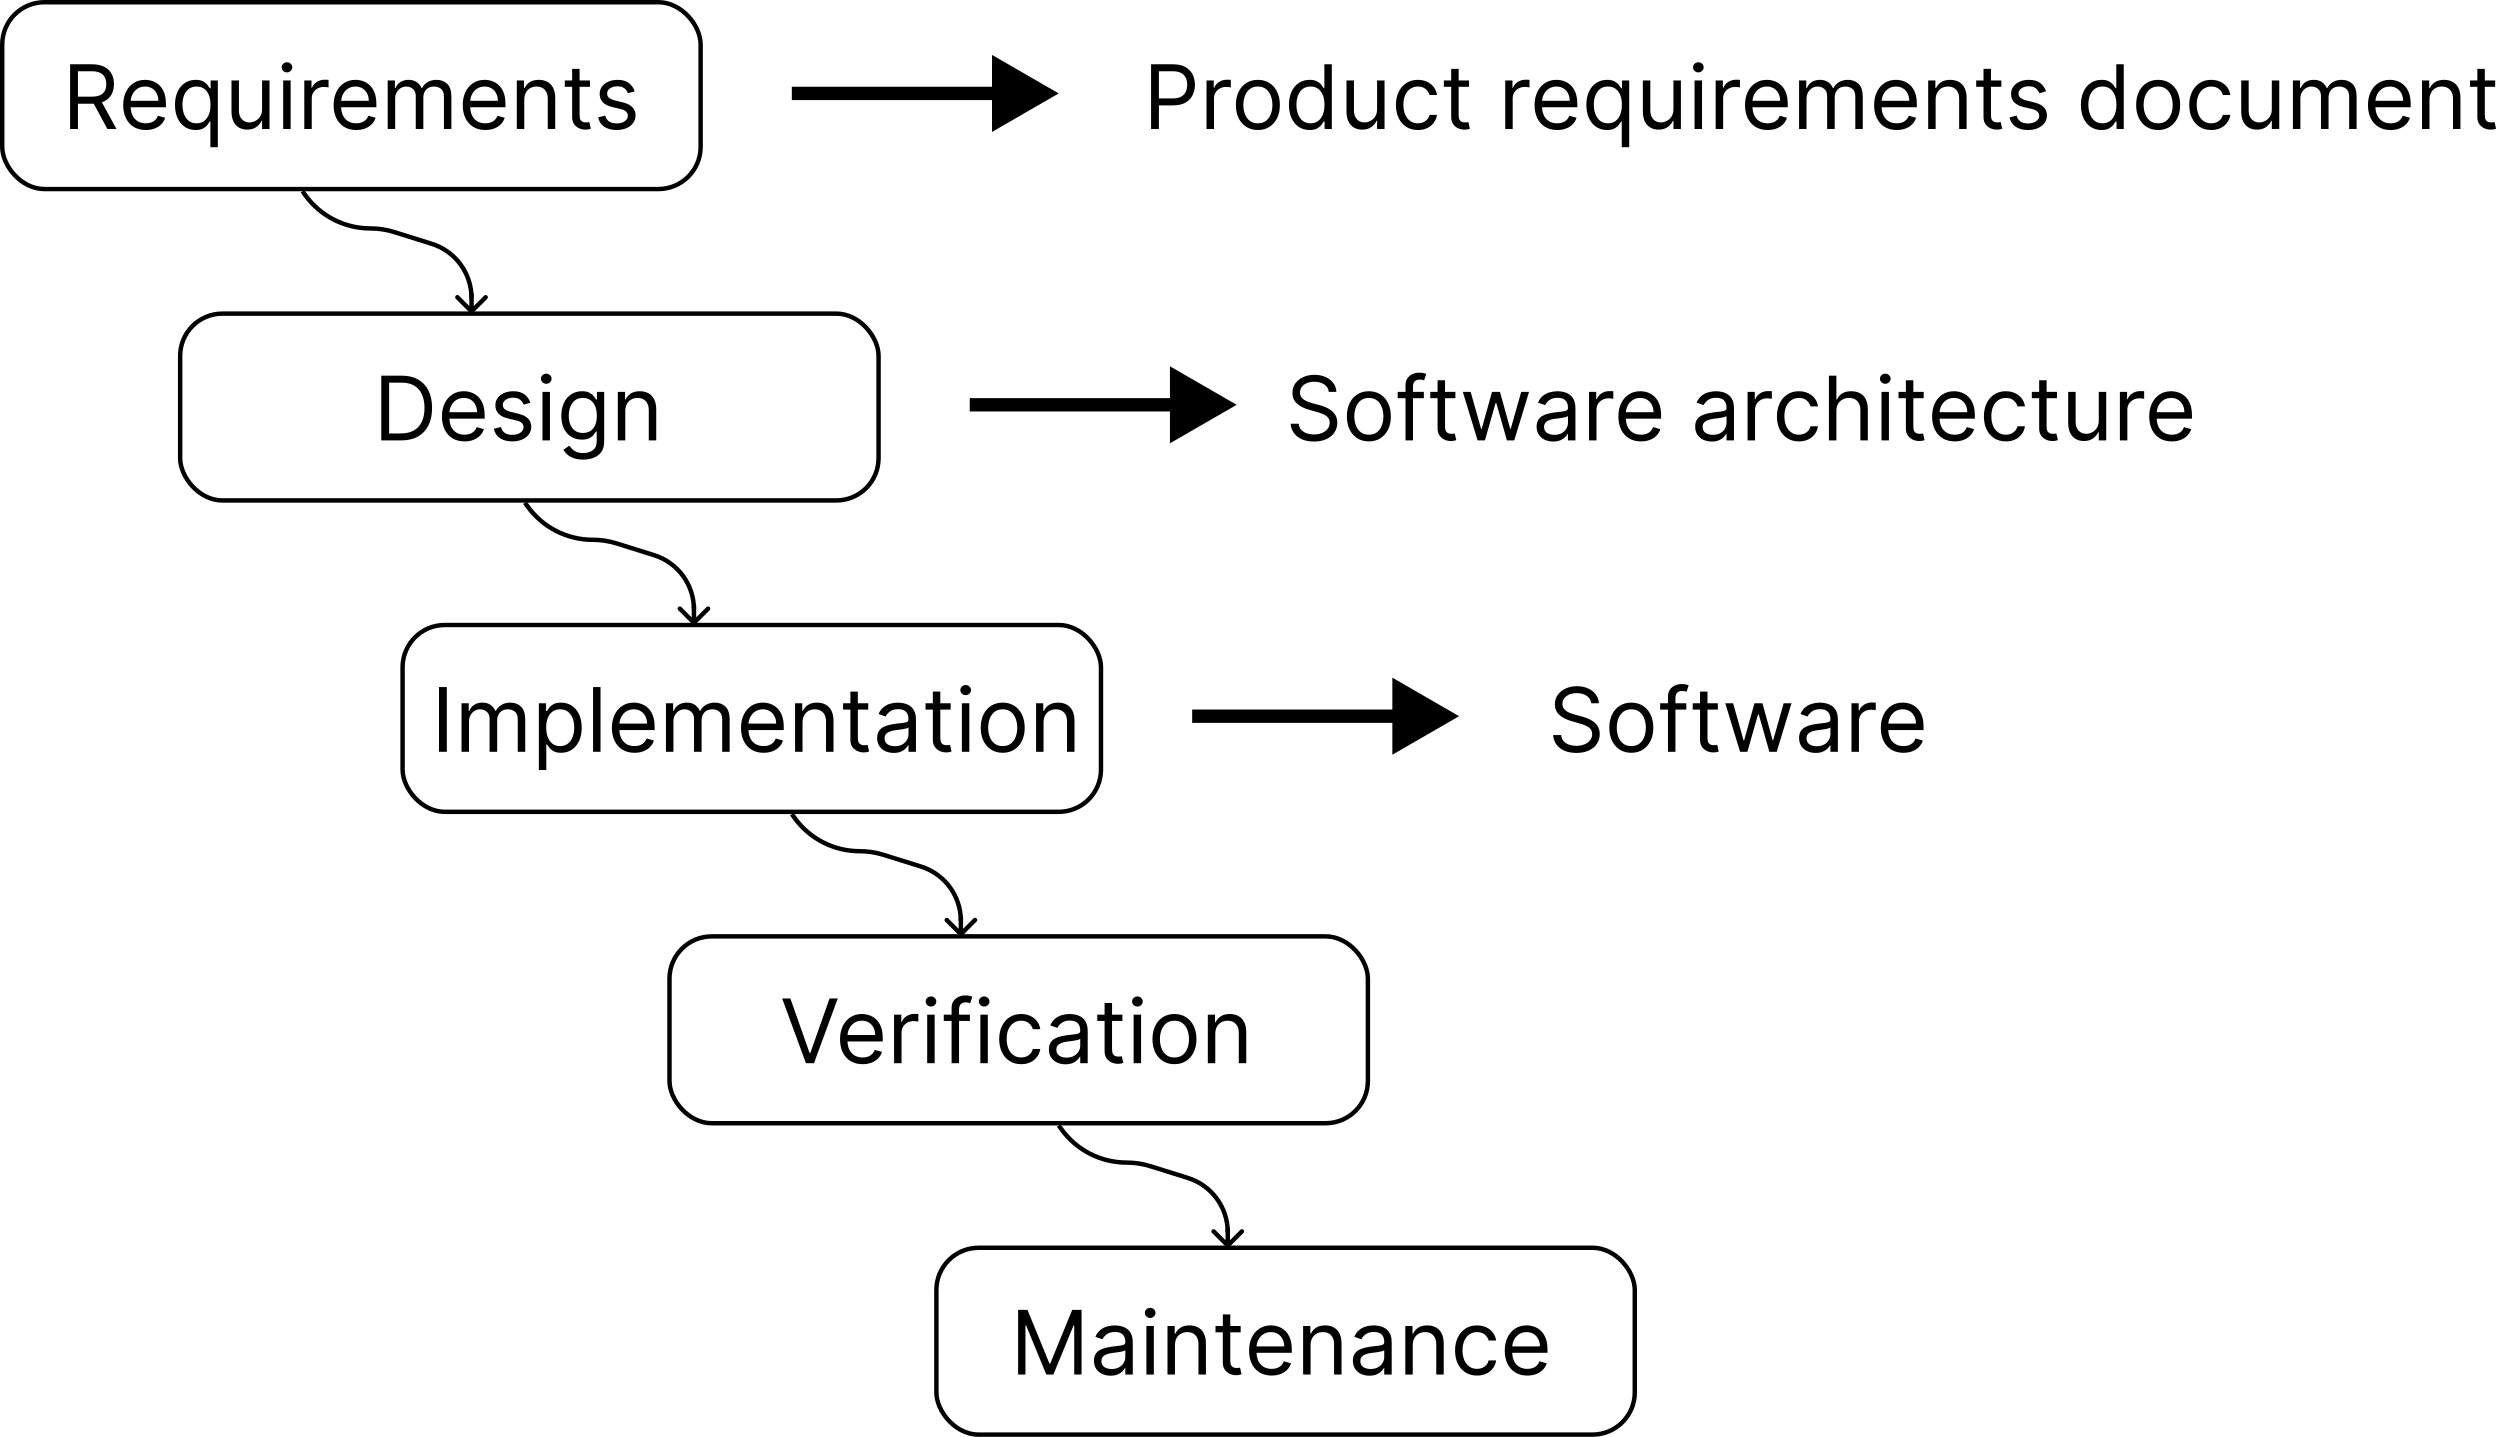
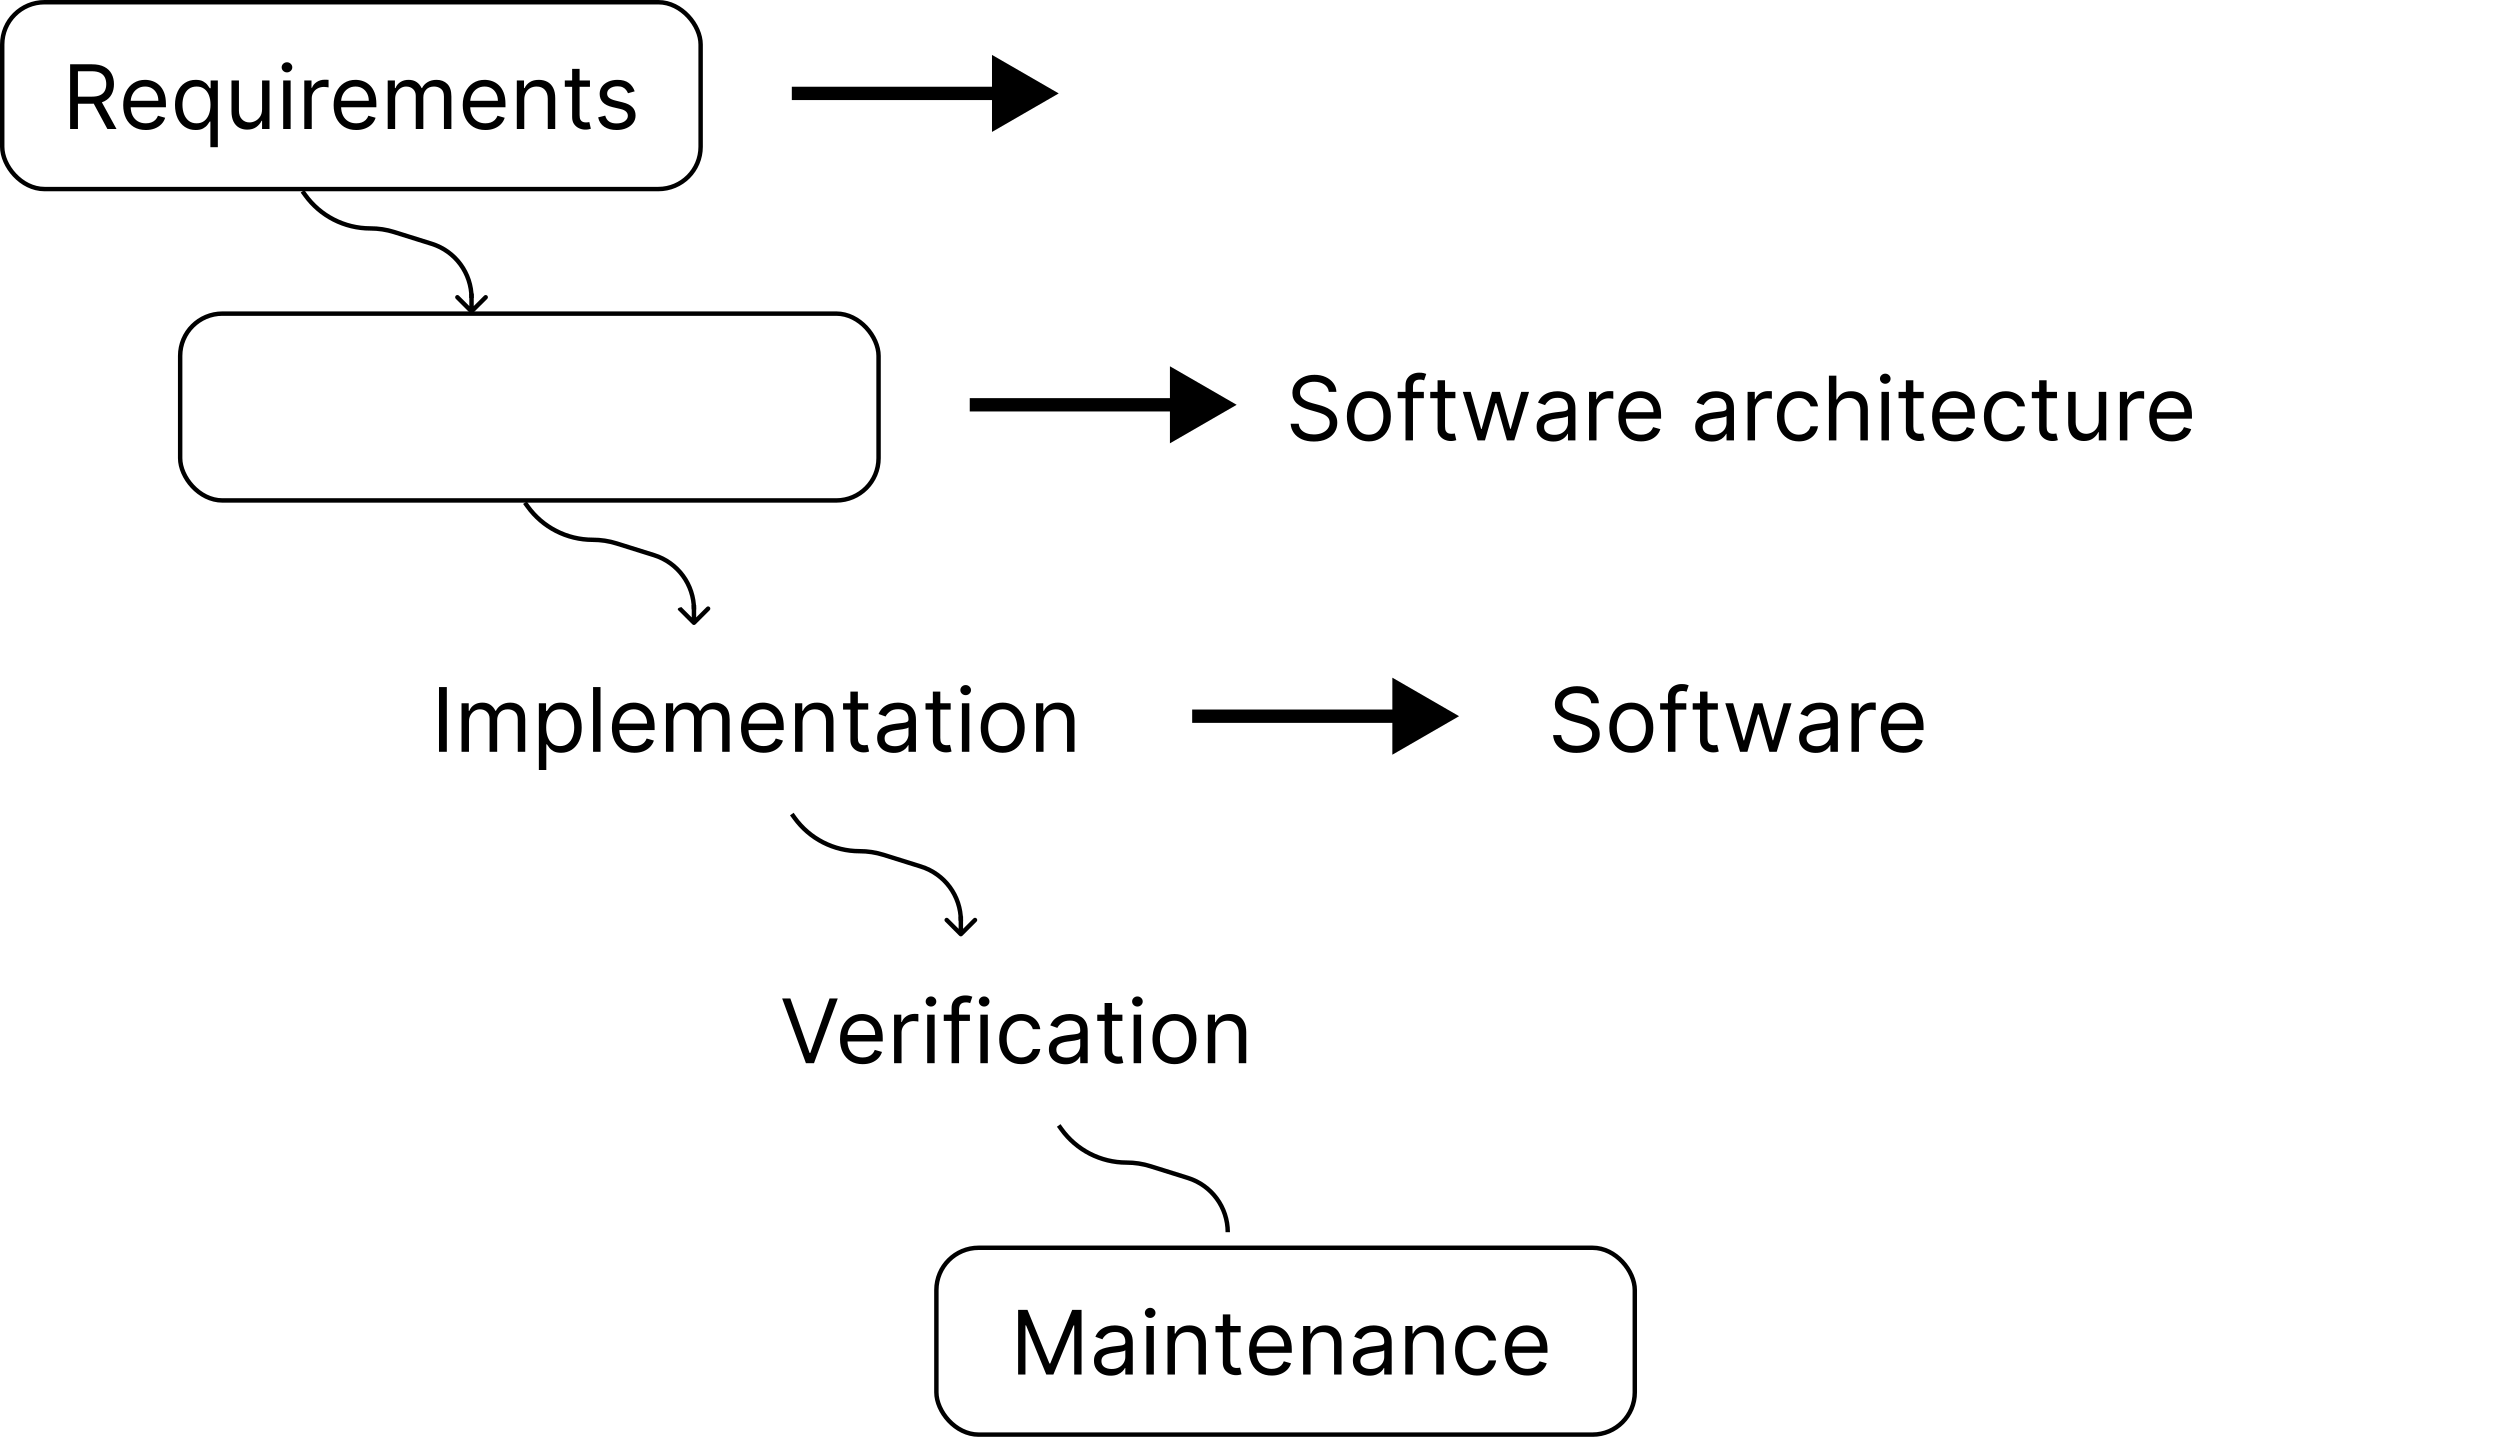
<svg xmlns="http://www.w3.org/2000/svg" width="562" height="323" viewBox="0 0 562 323" fill="none">
  <rect width="562" height="323" fill="white" />
  <rect x="0.5" y="0.5" width="157" height="42" rx="9.5" fill="white" stroke="black" />
  <rect x="210.5" y="280.5" width="157" height="42" rx="9.5" fill="white" stroke="black" />
-   <rect x="150.5" y="210.5" width="157" height="42" rx="9.5" fill="white" stroke="black" />
-   <rect x="90.5" y="140.5" width="157" height="42" rx="9.5" fill="white" stroke="black" />
  <rect x="40.5" y="70.5" width="157" height="42" rx="9.5" fill="white" stroke="black" />
  <path d="M68 43L68.605 43.842C71.992 48.554 77.441 51.348 83.244 51.348V51.348C85.071 51.348 86.887 51.625 88.63 52.171L97.038 54.803C102.37 56.472 106 61.412 106 67V67" stroke="black" />
  <path d="M105.646 70.354C105.842 70.549 106.158 70.549 106.354 70.354L109.536 67.172C109.731 66.976 109.731 66.66 109.536 66.465C109.34 66.269 109.024 66.269 108.828 66.465L106 69.293L103.172 66.465C102.976 66.269 102.66 66.269 102.464 66.465C102.269 66.66 102.269 66.976 102.464 67.172L105.646 70.354ZM105.5 66V70H106.5V66H105.5Z" fill="black" />
  <path d="M238 253L238.605 253.841C241.992 258.554 247.441 261.348 253.244 261.348V261.348C255.071 261.348 256.887 261.625 258.63 262.171L267.038 264.803C272.37 266.472 276 271.412 276 277V277" stroke="black" />
-   <path d="M275.646 280.354C275.842 280.549 276.158 280.549 276.354 280.354L279.536 277.172C279.731 276.976 279.731 276.66 279.536 276.464C279.34 276.269 279.024 276.269 278.828 276.464L276 279.293L273.172 276.464C272.976 276.269 272.66 276.269 272.464 276.464C272.269 276.66 272.269 276.976 272.464 277.172L275.646 280.354ZM275.5 276V280H276.5V276H275.5Z" fill="black" />
  <path d="M178 183L178.605 183.841C181.992 188.554 187.441 191.348 193.244 191.348V191.348C195.071 191.348 196.887 191.625 198.63 192.171L207.038 194.803C212.37 196.472 216 201.412 216 207V207" stroke="black" />
  <path d="M215.646 210.354C215.842 210.549 216.158 210.549 216.354 210.354L219.536 207.172C219.731 206.976 219.731 206.66 219.536 206.464C219.34 206.269 219.024 206.269 218.828 206.464L216 209.293L213.172 206.464C212.976 206.269 212.66 206.269 212.464 206.464C212.269 206.66 212.269 206.976 212.464 207.172L215.646 210.354ZM215.5 206V210H216.5V206H215.5Z" fill="black" />
  <path d="M118 113L118.605 113.841C121.992 118.554 127.441 121.348 133.244 121.348V121.348C135.071 121.348 136.887 121.625 138.63 122.171L147.038 124.803C152.37 126.472 156 131.412 156 137V137" stroke="black" />
-   <path d="M155.646 140.354C155.842 140.549 156.158 140.549 156.354 140.354L159.536 137.172C159.731 136.976 159.731 136.66 159.536 136.464C159.34 136.269 159.024 136.269 158.828 136.464L156 139.293L153.172 136.464C152.976 136.269 152.66 136.269 152.464 136.464C152.269 136.66 152.269 136.976 152.464 137.172L155.646 140.354ZM155.5 136V140H156.5V136H155.5Z" fill="black" />
+   <path d="M155.646 140.354C155.842 140.549 156.158 140.549 156.354 140.354L159.536 137.172C159.731 136.976 159.731 136.66 159.536 136.464C159.34 136.269 159.024 136.269 158.828 136.464L156 139.293L153.172 136.464C152.269 136.66 152.269 136.976 152.464 137.172L155.646 140.354ZM155.5 136V140H156.5V136H155.5Z" fill="black" />
  <path d="M238 21L223 12.34V29.66L238 21ZM178 22.5H224.5V19.5H178V22.5Z" fill="black" />
  <path d="M328 161L313 152.34V169.66L328 161ZM268 162.5H314.5V159.5H268V162.5Z" fill="black" />
  <path d="M278 91L263 82.34V99.66L278 91ZM218 92.5H264.5V89.5H218V92.5Z" fill="black" />
  <path d="M15.761 29V14.454H20.676C21.812 14.454 22.745 14.649 23.474 15.037C24.204 15.421 24.743 15.948 25.094 16.621C25.444 17.293 25.619 18.058 25.619 18.915C25.619 19.772 25.444 20.532 25.094 21.195C24.743 21.858 24.206 22.378 23.482 22.757C22.757 23.131 21.831 23.318 20.704 23.318H16.727V21.727H20.648C21.424 21.727 22.049 21.614 22.523 21.386C23.001 21.159 23.347 20.837 23.56 20.421C23.777 19.999 23.886 19.497 23.886 18.915C23.886 18.332 23.777 17.823 23.56 17.388C23.342 16.952 22.994 16.616 22.516 16.379C22.037 16.138 21.405 16.017 20.619 16.017H17.523V29H15.761ZM22.608 22.466L26.188 29H24.142L20.619 22.466H22.608ZM32.784 29.227C31.733 29.227 30.826 28.995 30.064 28.531C29.306 28.062 28.721 27.409 28.309 26.571C27.902 25.728 27.698 24.748 27.698 23.631C27.698 22.513 27.902 21.528 28.309 20.676C28.721 19.819 29.294 19.151 30.028 18.673C30.767 18.19 31.628 17.949 32.613 17.949C33.181 17.949 33.742 18.044 34.297 18.233C34.85 18.422 35.355 18.73 35.809 19.156C36.264 19.578 36.626 20.136 36.896 20.832C37.166 21.528 37.301 22.385 37.301 23.403V24.114H28.892V22.665H35.596C35.596 22.049 35.473 21.5 35.227 21.017C34.985 20.534 34.64 20.153 34.19 19.874C33.745 19.594 33.219 19.454 32.613 19.454C31.946 19.454 31.368 19.62 30.88 19.952C30.397 20.278 30.026 20.704 29.765 21.23C29.505 21.756 29.375 22.319 29.375 22.921V23.886C29.375 24.71 29.517 25.409 29.801 25.982C30.09 26.55 30.49 26.983 31.001 27.281C31.512 27.575 32.107 27.722 32.784 27.722C33.224 27.722 33.622 27.66 33.977 27.537C34.337 27.409 34.647 27.22 34.907 26.969C35.168 26.713 35.369 26.396 35.511 26.017L37.13 26.472C36.96 27.021 36.673 27.504 36.271 27.921C35.868 28.332 35.371 28.654 34.779 28.886C34.188 29.114 33.522 29.227 32.784 29.227ZM47.294 33.091V27.324H47.152C47.029 27.523 46.853 27.774 46.626 28.077C46.399 28.375 46.075 28.642 45.653 28.879C45.232 29.111 44.671 29.227 43.97 29.227C43.061 29.227 42.258 28.998 41.562 28.538C40.866 28.074 40.322 27.421 39.929 26.578C39.536 25.731 39.339 24.729 39.339 23.574C39.339 22.428 39.536 21.434 39.929 20.591C40.322 19.748 40.868 19.097 41.569 18.638C42.27 18.178 43.08 17.949 43.998 17.949C44.709 17.949 45.27 18.067 45.681 18.304C46.098 18.536 46.415 18.801 46.633 19.099C46.856 19.393 47.029 19.634 47.152 19.824H47.35V18.091H48.97V33.091H47.294ZM44.197 27.722C44.869 27.722 45.438 27.546 45.902 27.196C46.366 26.841 46.718 26.351 46.96 25.726C47.201 25.096 47.322 24.369 47.322 23.546C47.322 22.731 47.204 22.018 46.967 21.408C46.73 20.792 46.38 20.314 45.916 19.973C45.452 19.627 44.879 19.454 44.197 19.454C43.487 19.454 42.895 19.637 42.422 20.001C41.953 20.361 41.6 20.851 41.363 21.472C41.131 22.087 41.015 22.778 41.015 23.546C41.015 24.322 41.134 25.027 41.37 25.662C41.612 26.292 41.967 26.794 42.436 27.168C42.909 27.537 43.496 27.722 44.197 27.722ZM58.913 24.54V18.091H60.589V29H58.913V27.153H58.799C58.544 27.707 58.146 28.178 57.606 28.567C57.066 28.95 56.385 29.142 55.561 29.142C54.879 29.142 54.273 28.993 53.742 28.695C53.212 28.392 52.796 27.937 52.492 27.331C52.19 26.72 52.038 25.951 52.038 25.023V18.091H53.714V24.909C53.714 25.704 53.937 26.339 54.382 26.812C54.832 27.286 55.404 27.523 56.1 27.523C56.517 27.523 56.941 27.416 57.372 27.203C57.807 26.99 58.172 26.663 58.466 26.223C58.764 25.783 58.913 25.222 58.913 24.54ZM63.659 29V18.091H65.335V29H63.659ZM64.511 16.273C64.185 16.273 63.903 16.162 63.666 15.939C63.434 15.716 63.318 15.449 63.318 15.136C63.318 14.824 63.434 14.556 63.666 14.334C63.903 14.111 64.185 14 64.511 14C64.838 14 65.117 14.111 65.349 14.334C65.586 14.556 65.704 14.824 65.704 15.136C65.704 15.449 65.586 15.716 65.349 15.939C65.117 16.162 64.838 16.273 64.511 16.273ZM68.405 29V18.091H70.025V19.739H70.138C70.337 19.199 70.697 18.761 71.218 18.425C71.739 18.088 72.326 17.921 72.979 17.921C73.102 17.921 73.256 17.923 73.441 17.928C73.625 17.932 73.765 17.939 73.86 17.949V19.653C73.803 19.639 73.673 19.618 73.469 19.59C73.27 19.556 73.059 19.54 72.837 19.54C72.307 19.54 71.833 19.651 71.416 19.874C71.005 20.091 70.678 20.394 70.436 20.783C70.2 21.166 70.081 21.604 70.081 22.097V29H68.405ZM80.088 29.227C79.037 29.227 78.131 28.995 77.368 28.531C76.611 28.062 76.026 27.409 75.614 26.571C75.207 25.728 75.003 24.748 75.003 23.631C75.003 22.513 75.207 21.528 75.614 20.676C76.026 19.819 76.599 19.151 77.333 18.673C78.071 18.19 78.933 17.949 79.918 17.949C80.486 17.949 81.047 18.044 81.601 18.233C82.155 18.422 82.659 18.73 83.114 19.156C83.569 19.578 83.931 20.136 84.201 20.832C84.471 21.528 84.606 22.385 84.606 23.403V24.114H76.196V22.665H82.901C82.901 22.049 82.778 21.5 82.532 21.017C82.29 20.534 81.945 20.153 81.495 19.874C81.05 19.594 80.524 19.454 79.918 19.454C79.25 19.454 78.673 19.62 78.185 19.952C77.702 20.278 77.33 20.704 77.07 21.23C76.809 21.756 76.679 22.319 76.679 22.921V23.886C76.679 24.71 76.821 25.409 77.106 25.982C77.394 26.55 77.794 26.983 78.306 27.281C78.817 27.575 79.411 27.722 80.088 27.722C80.529 27.722 80.927 27.66 81.282 27.537C81.641 27.409 81.952 27.22 82.212 26.969C82.472 26.713 82.674 26.396 82.816 26.017L84.435 26.472C84.265 27.021 83.978 27.504 83.576 27.921C83.173 28.332 82.676 28.654 82.084 28.886C81.492 29.114 80.827 29.227 80.088 29.227ZM87.155 29V18.091H88.775V19.796H88.916C89.144 19.213 89.511 18.761 90.017 18.439C90.524 18.112 91.132 17.949 91.843 17.949C92.562 17.949 93.161 18.112 93.64 18.439C94.123 18.761 94.499 19.213 94.769 19.796H94.882C95.162 19.232 95.581 18.785 96.14 18.453C96.698 18.117 97.368 17.949 98.15 17.949C99.125 17.949 99.923 18.254 100.543 18.865C101.163 19.471 101.473 20.416 101.473 21.699V29H99.797V21.699C99.797 20.894 99.577 20.319 99.137 19.973C98.696 19.627 98.178 19.454 97.581 19.454C96.814 19.454 96.22 19.687 95.799 20.151C95.377 20.61 95.166 21.192 95.166 21.898V29H93.462V21.528C93.462 20.908 93.261 20.409 92.858 20.03C92.456 19.646 91.937 19.454 91.303 19.454C90.867 19.454 90.46 19.57 90.081 19.803C89.707 20.035 89.404 20.357 89.172 20.768C88.945 21.176 88.831 21.647 88.831 22.182V29H87.155ZM109.112 29.227C108.061 29.227 107.154 28.995 106.392 28.531C105.634 28.062 105.049 27.409 104.637 26.571C104.23 25.728 104.027 24.748 104.027 23.631C104.027 22.513 104.23 21.528 104.637 20.676C105.049 19.819 105.622 19.151 106.356 18.673C107.095 18.19 107.957 17.949 108.941 17.949C109.51 17.949 110.071 18.044 110.625 18.233C111.179 18.422 111.683 18.73 112.137 19.156C112.592 19.578 112.954 20.136 113.224 20.832C113.494 21.528 113.629 22.385 113.629 23.403V24.114H105.22V22.665H111.924C111.924 22.049 111.801 21.5 111.555 21.017C111.314 20.534 110.968 20.153 110.518 19.874C110.073 19.594 109.547 19.454 108.941 19.454C108.274 19.454 107.696 19.62 107.208 19.952C106.725 20.278 106.354 20.704 106.093 21.23C105.833 21.756 105.703 22.319 105.703 22.921V23.886C105.703 24.71 105.845 25.409 106.129 25.982C106.418 26.55 106.818 26.983 107.329 27.281C107.841 27.575 108.435 27.722 109.112 27.722C109.552 27.722 109.95 27.66 110.305 27.537C110.665 27.409 110.975 27.22 111.235 26.969C111.496 26.713 111.697 26.396 111.839 26.017L113.458 26.472C113.288 27.021 113.002 27.504 112.599 27.921C112.197 28.332 111.699 28.654 111.108 28.886C110.516 29.114 109.85 29.227 109.112 29.227ZM117.855 22.438V29H116.179V18.091H117.798V19.796H117.94C118.196 19.241 118.584 18.796 119.105 18.46C119.626 18.119 120.298 17.949 121.122 17.949C121.86 17.949 122.507 18.1 123.061 18.403C123.615 18.702 124.046 19.156 124.353 19.767C124.661 20.373 124.815 21.14 124.815 22.068V29H123.139V22.182C123.139 21.325 122.916 20.657 122.471 20.179C122.026 19.696 121.415 19.454 120.639 19.454C120.104 19.454 119.626 19.57 119.204 19.803C118.788 20.035 118.458 20.373 118.217 20.818C117.975 21.263 117.855 21.803 117.855 22.438ZM132.622 18.091V19.511H126.969V18.091H132.622ZM128.616 15.477H130.293V25.875C130.293 26.349 130.361 26.704 130.499 26.94C130.641 27.172 130.821 27.329 131.038 27.409C131.261 27.485 131.495 27.523 131.741 27.523C131.926 27.523 132.078 27.513 132.196 27.494C132.314 27.471 132.409 27.452 132.48 27.438L132.821 28.943C132.707 28.986 132.549 29.028 132.345 29.071C132.142 29.118 131.884 29.142 131.571 29.142C131.098 29.142 130.634 29.04 130.179 28.837C129.729 28.633 129.355 28.323 129.057 27.906C128.763 27.49 128.616 26.964 128.616 26.329V15.477ZM142.675 20.534L141.17 20.96C141.075 20.709 140.935 20.465 140.751 20.229C140.571 19.987 140.325 19.788 140.012 19.632C139.7 19.476 139.299 19.398 138.812 19.398C138.144 19.398 137.588 19.552 137.143 19.859C136.702 20.162 136.482 20.548 136.482 21.017C136.482 21.434 136.634 21.763 136.937 22.004C137.24 22.246 137.713 22.447 138.357 22.608L139.977 23.006C140.952 23.242 141.679 23.605 142.157 24.092C142.635 24.575 142.874 25.198 142.874 25.96C142.874 26.585 142.694 27.144 142.335 27.636C141.979 28.129 141.482 28.517 140.843 28.801C140.204 29.085 139.46 29.227 138.613 29.227C137.5 29.227 136.579 28.986 135.85 28.503C135.121 28.02 134.659 27.314 134.465 26.386L136.056 25.989C136.208 26.576 136.494 27.016 136.915 27.31C137.342 27.603 137.898 27.75 138.585 27.75C139.366 27.75 139.986 27.584 140.445 27.253C140.909 26.917 141.141 26.514 141.141 26.046C141.141 25.667 141.009 25.349 140.744 25.094C140.478 24.833 140.071 24.639 139.522 24.511L137.704 24.085C136.705 23.849 135.971 23.482 135.502 22.984C135.038 22.483 134.806 21.855 134.806 21.102C134.806 20.487 134.979 19.942 135.325 19.469C135.675 18.995 136.151 18.624 136.752 18.354C137.358 18.084 138.045 17.949 138.812 17.949C139.891 17.949 140.739 18.186 141.354 18.659C141.975 19.133 142.415 19.758 142.675 20.534Z" fill="black" />
-   <path d="M90.201 99H85.713V84.454H90.4C91.811 84.454 93.018 84.746 94.022 85.328C95.026 85.906 95.795 86.737 96.33 87.821C96.865 88.901 97.133 90.193 97.133 91.699C97.133 93.214 96.863 94.519 96.323 95.612C95.784 96.701 94.998 97.539 93.965 98.126C92.933 98.709 91.678 99 90.201 99ZM87.474 97.438H90.088C91.29 97.438 92.287 97.206 93.078 96.742C93.868 96.278 94.458 95.617 94.846 94.76C95.234 93.903 95.428 92.883 95.428 91.699C95.428 90.525 95.237 89.514 94.853 88.666C94.47 87.814 93.897 87.16 93.134 86.706C92.372 86.247 91.423 86.017 90.286 86.017H87.474V97.438ZM104.434 99.227C103.383 99.227 102.476 98.995 101.714 98.531C100.956 98.062 100.372 97.409 99.96 96.571C99.552 95.728 99.349 94.748 99.349 93.631C99.349 92.513 99.552 91.528 99.96 90.676C100.372 89.819 100.945 89.151 101.678 88.673C102.417 88.19 103.279 87.949 104.264 87.949C104.832 87.949 105.393 88.044 105.947 88.233C106.501 88.422 107.005 88.73 107.46 89.156C107.914 89.578 108.276 90.136 108.546 90.832C108.816 91.528 108.951 92.385 108.951 93.403V94.114H100.542V92.665H107.247C107.247 92.049 107.124 91.5 106.877 91.017C106.636 90.534 106.29 90.153 105.84 89.874C105.395 89.594 104.87 89.454 104.264 89.454C103.596 89.454 103.018 89.62 102.531 89.952C102.048 90.278 101.676 90.704 101.416 91.23C101.155 91.756 101.025 92.319 101.025 92.921V93.886C101.025 94.71 101.167 95.409 101.451 95.981C101.74 96.55 102.14 96.983 102.651 97.281C103.163 97.575 103.757 97.722 104.434 97.722C104.874 97.722 105.272 97.66 105.627 97.537C105.987 97.409 106.297 97.22 106.558 96.969C106.818 96.713 107.019 96.396 107.161 96.017L108.781 96.472C108.61 97.021 108.324 97.504 107.921 97.921C107.519 98.332 107.022 98.654 106.43 98.886C105.838 99.114 105.173 99.227 104.434 99.227ZM119.228 90.534L117.722 90.96C117.628 90.709 117.488 90.465 117.303 90.229C117.124 89.987 116.877 89.788 116.565 89.632C116.252 89.476 115.852 89.398 115.365 89.398C114.697 89.398 114.141 89.552 113.695 89.859C113.255 90.162 113.035 90.548 113.035 91.017C113.035 91.434 113.186 91.763 113.49 92.004C113.793 92.246 114.266 92.447 114.91 92.608L116.529 93.006C117.505 93.242 118.231 93.605 118.71 94.092C119.188 94.575 119.427 95.198 119.427 95.96C119.427 96.585 119.247 97.144 118.887 97.636C118.532 98.129 118.035 98.517 117.396 98.801C116.757 99.085 116.013 99.227 115.166 99.227C114.053 99.227 113.132 98.986 112.403 98.503C111.674 98.02 111.212 97.314 111.018 96.386L112.609 95.989C112.76 96.576 113.047 97.016 113.468 97.31C113.894 97.603 114.451 97.75 115.137 97.75C115.919 97.75 116.539 97.584 116.998 97.253C117.462 96.917 117.694 96.514 117.694 96.046C117.694 95.667 117.561 95.349 117.296 95.094C117.031 94.833 116.624 94.639 116.075 94.511L114.257 94.085C113.258 93.849 112.524 93.481 112.055 92.984C111.591 92.483 111.359 91.855 111.359 91.102C111.359 90.487 111.532 89.942 111.877 89.469C112.228 88.995 112.704 88.624 113.305 88.354C113.911 88.084 114.597 87.949 115.365 87.949C116.444 87.949 117.292 88.186 117.907 88.659C118.527 89.133 118.968 89.758 119.228 90.534ZM121.95 99V88.091H123.626V99H121.95ZM122.802 86.273C122.476 86.273 122.194 86.162 121.957 85.939C121.725 85.716 121.609 85.449 121.609 85.136C121.609 84.824 121.725 84.556 121.957 84.334C122.194 84.111 122.476 84 122.802 84C123.129 84 123.408 84.111 123.64 84.334C123.877 84.556 123.996 84.824 123.996 85.136C123.996 85.449 123.877 85.716 123.64 85.939C123.408 86.162 123.129 86.273 122.802 86.273ZM131.1 103.318C130.29 103.318 129.594 103.214 129.012 103.006C128.429 102.802 127.944 102.532 127.556 102.196C127.172 101.865 126.867 101.509 126.639 101.131L127.975 100.193C128.126 100.392 128.318 100.619 128.55 100.875C128.782 101.135 129.099 101.36 129.502 101.55C129.909 101.744 130.441 101.841 131.1 101.841C131.98 101.841 132.707 101.628 133.28 101.202C133.853 100.776 134.139 100.108 134.139 99.199V96.983H133.997C133.874 97.182 133.699 97.428 133.472 97.722C133.249 98.01 132.927 98.269 132.506 98.496C132.089 98.718 131.526 98.829 130.816 98.829C129.935 98.829 129.144 98.621 128.443 98.204C127.747 97.788 127.196 97.182 126.789 96.386C126.386 95.591 126.185 94.625 126.185 93.489C126.185 92.371 126.381 91.398 126.774 90.57C127.167 89.736 127.714 89.092 128.415 88.638C129.116 88.178 129.925 87.949 130.844 87.949C131.554 87.949 132.118 88.067 132.534 88.304C132.956 88.536 133.278 88.801 133.5 89.099C133.727 89.393 133.903 89.635 134.026 89.824H134.196V88.091H135.816V99.312C135.816 100.25 135.602 101.012 135.176 101.599C134.755 102.191 134.187 102.625 133.472 102.899C132.762 103.179 131.971 103.318 131.1 103.318ZM131.043 97.324C131.715 97.324 132.283 97.17 132.747 96.862C133.211 96.555 133.564 96.112 133.806 95.534C134.047 94.956 134.168 94.265 134.168 93.46C134.168 92.674 134.049 91.981 133.813 91.379C133.576 90.778 133.226 90.307 132.762 89.966C132.298 89.625 131.725 89.454 131.043 89.454C130.333 89.454 129.741 89.635 129.267 89.994C128.798 90.354 128.446 90.837 128.209 91.443C127.977 92.049 127.861 92.722 127.861 93.46C127.861 94.218 127.979 94.888 128.216 95.47C128.458 96.048 128.813 96.502 129.281 96.834C129.755 97.16 130.342 97.324 131.043 97.324ZM140.56 92.438V99H138.884V88.091H140.503V89.796H140.645C140.901 89.242 141.289 88.796 141.81 88.46C142.331 88.119 143.003 87.949 143.827 87.949C144.566 87.949 145.212 88.1 145.766 88.403C146.32 88.702 146.751 89.156 147.058 89.767C147.366 90.373 147.52 91.14 147.52 92.068V99H145.844V92.182C145.844 91.325 145.621 90.657 145.176 90.179C144.731 89.696 144.12 89.454 143.344 89.454C142.809 89.454 142.331 89.57 141.909 89.803C141.493 90.035 141.164 90.373 140.922 90.818C140.681 91.263 140.56 91.803 140.56 92.438Z" fill="black" />
  <path d="M100.447 154.455V169H98.685V154.455H100.447ZM103.751 169V158.091H105.37V159.795H105.512C105.74 159.213 106.106 158.761 106.613 158.439C107.12 158.112 107.728 157.949 108.438 157.949C109.158 157.949 109.757 158.112 110.235 158.439C110.718 158.761 111.095 159.213 111.365 159.795H111.478C111.758 159.232 112.177 158.785 112.735 158.453C113.294 158.117 113.964 157.949 114.745 157.949C115.721 157.949 116.518 158.254 117.139 158.865C117.759 159.471 118.069 160.416 118.069 161.699V169H116.393V161.699C116.393 160.894 116.173 160.319 115.732 159.973C115.292 159.627 114.774 159.455 114.177 159.455C113.41 159.455 112.816 159.687 112.394 160.151C111.973 160.61 111.762 161.192 111.762 161.898V169H110.058V161.528C110.058 160.908 109.856 160.409 109.454 160.03C109.052 159.646 108.533 159.455 107.899 159.455C107.463 159.455 107.056 159.571 106.677 159.803C106.303 160.035 106 160.357 105.768 160.768C105.541 161.176 105.427 161.647 105.427 162.182V169H103.751ZM121.134 173.091V158.091H122.753V159.824H122.952C123.075 159.634 123.245 159.393 123.463 159.099C123.686 158.801 124.003 158.536 124.415 158.304C124.832 158.067 125.395 157.949 126.105 157.949C127.024 157.949 127.834 158.179 128.534 158.638C129.235 159.097 129.782 159.748 130.175 160.591C130.568 161.434 130.764 162.428 130.764 163.574C130.764 164.729 130.568 165.731 130.175 166.578C129.782 167.421 129.237 168.074 128.541 168.538C127.845 168.998 127.043 169.227 126.134 169.227C125.433 169.227 124.872 169.111 124.45 168.879C124.029 168.643 123.705 168.375 123.477 168.077C123.25 167.774 123.075 167.523 122.952 167.324H122.81V173.091H121.134ZM122.781 163.545C122.781 164.369 122.902 165.096 123.144 165.726C123.385 166.351 123.738 166.841 124.202 167.196C124.666 167.546 125.234 167.722 125.906 167.722C126.607 167.722 127.192 167.537 127.661 167.168C128.134 166.794 128.489 166.292 128.726 165.662C128.968 165.027 129.088 164.322 129.088 163.545C129.088 162.778 128.97 162.087 128.733 161.472C128.501 160.851 128.148 160.361 127.675 160.001C127.206 159.637 126.617 159.455 125.906 159.455C125.225 159.455 124.652 159.627 124.188 159.973C123.724 160.314 123.373 160.792 123.137 161.408C122.9 162.018 122.781 162.731 122.781 163.545ZM134.997 154.455V169H133.321V154.455H134.997ZM142.641 169.227C141.59 169.227 140.683 168.995 139.921 168.531C139.163 168.062 138.579 167.409 138.167 166.571C137.76 165.728 137.556 164.748 137.556 163.631C137.556 162.513 137.76 161.528 138.167 160.676C138.579 159.819 139.152 159.152 139.885 158.673C140.624 158.19 141.486 157.949 142.471 157.949C143.039 157.949 143.6 158.044 144.154 158.233C144.708 158.422 145.212 158.73 145.667 159.156C146.121 159.578 146.483 160.136 146.753 160.832C147.023 161.528 147.158 162.385 147.158 163.403V164.114H138.749V162.665H145.454C145.454 162.049 145.331 161.5 145.084 161.017C144.843 160.534 144.497 160.153 144.047 159.874C143.602 159.594 143.077 159.455 142.471 159.455C141.803 159.455 141.225 159.62 140.738 159.952C140.255 160.278 139.883 160.705 139.623 161.23C139.362 161.756 139.232 162.319 139.232 162.92V163.886C139.232 164.71 139.374 165.409 139.658 165.982C139.947 166.55 140.347 166.983 140.858 167.281C141.37 167.575 141.964 167.722 142.641 167.722C143.081 167.722 143.479 167.66 143.834 167.537C144.194 167.409 144.504 167.22 144.765 166.969C145.025 166.713 145.226 166.396 145.368 166.017L146.988 166.472C146.817 167.021 146.531 167.504 146.128 167.92C145.726 168.332 145.229 168.654 144.637 168.886C144.045 169.114 143.38 169.227 142.641 169.227ZM149.708 169V158.091H151.327V159.795H151.469C151.697 159.213 152.064 158.761 152.57 158.439C153.077 158.112 153.685 157.949 154.395 157.949C155.115 157.949 155.714 158.112 156.192 158.439C156.675 158.761 157.052 159.213 157.322 159.795H157.435C157.715 159.232 158.134 158.785 158.692 158.453C159.251 158.117 159.921 157.949 160.702 157.949C161.678 157.949 162.475 158.254 163.096 158.865C163.716 159.471 164.026 160.416 164.026 161.699V169H162.35V161.699C162.35 160.894 162.13 160.319 161.689 159.973C161.249 159.627 160.731 159.455 160.134 159.455C159.367 159.455 158.773 159.687 158.351 160.151C157.93 160.61 157.719 161.192 157.719 161.898V169H156.015V161.528C156.015 160.908 155.814 160.409 155.411 160.03C155.009 159.646 154.49 159.455 153.856 159.455C153.42 159.455 153.013 159.571 152.634 159.803C152.26 160.035 151.957 160.357 151.725 160.768C151.498 161.176 151.384 161.647 151.384 162.182V169H149.708ZM171.665 169.227C170.613 169.227 169.707 168.995 168.944 168.531C168.187 168.062 167.602 167.409 167.19 166.571C166.783 165.728 166.579 164.748 166.579 163.631C166.579 162.513 166.783 161.528 167.19 160.676C167.602 159.819 168.175 159.152 168.909 158.673C169.648 158.19 170.509 157.949 171.494 157.949C172.062 157.949 172.623 158.044 173.177 158.233C173.731 158.422 174.236 158.73 174.69 159.156C175.145 159.578 175.507 160.136 175.777 160.832C176.047 161.528 176.182 162.385 176.182 163.403V164.114H167.773V162.665H174.477C174.477 162.049 174.354 161.5 174.108 161.017C173.866 160.534 173.521 160.153 173.071 159.874C172.626 159.594 172.1 159.455 171.494 159.455C170.827 159.455 170.249 159.62 169.761 159.952C169.278 160.278 168.907 160.705 168.646 161.23C168.386 161.756 168.256 162.319 168.256 162.92V163.886C168.256 164.71 168.398 165.409 168.682 165.982C168.97 166.55 169.371 166.983 169.882 167.281C170.393 167.575 170.988 167.722 171.665 167.722C172.105 167.722 172.503 167.66 172.858 167.537C173.218 167.409 173.528 167.22 173.788 166.969C174.049 166.713 174.25 166.396 174.392 166.017L176.011 166.472C175.841 167.021 175.554 167.504 175.152 167.92C174.749 168.332 174.252 168.654 173.66 168.886C173.068 169.114 172.403 169.227 171.665 169.227ZM180.407 162.438V169H178.731V158.091H180.351V159.795H180.493C180.748 159.241 181.137 158.796 181.657 158.46C182.178 158.119 182.851 157.949 183.675 157.949C184.413 157.949 185.059 158.1 185.613 158.403C186.167 158.702 186.598 159.156 186.906 159.767C187.214 160.373 187.368 161.14 187.368 162.068V169H185.692V162.182C185.692 161.325 185.469 160.657 185.024 160.179C184.579 159.696 183.968 159.455 183.192 159.455C182.657 159.455 182.178 159.571 181.757 159.803C181.34 160.035 181.011 160.373 180.77 160.818C180.528 161.263 180.407 161.803 180.407 162.438ZM195.175 158.091V159.511H189.521V158.091H195.175ZM191.169 155.477H192.845V165.875C192.845 166.348 192.914 166.704 193.051 166.94C193.193 167.172 193.373 167.329 193.591 167.409C193.814 167.485 194.048 167.523 194.294 167.523C194.479 167.523 194.63 167.513 194.749 167.494C194.867 167.471 194.962 167.452 195.033 167.438L195.374 168.943C195.26 168.986 195.102 169.028 194.898 169.071C194.694 169.118 194.436 169.142 194.124 169.142C193.65 169.142 193.186 169.04 192.732 168.837C192.282 168.633 191.908 168.323 191.61 167.906C191.316 167.49 191.169 166.964 191.169 166.33V155.477ZM200.906 169.256C200.215 169.256 199.588 169.125 199.024 168.865C198.461 168.6 198.013 168.219 197.682 167.722C197.351 167.22 197.185 166.614 197.185 165.903C197.185 165.278 197.308 164.772 197.554 164.384C197.8 163.991 198.129 163.683 198.541 163.46C198.953 163.238 199.408 163.072 199.905 162.963C200.407 162.849 200.911 162.759 201.418 162.693C202.081 162.608 202.618 162.544 203.03 162.501C203.447 162.454 203.75 162.376 203.939 162.267C204.133 162.158 204.23 161.969 204.23 161.699V161.642C204.23 160.941 204.039 160.397 203.655 160.009C203.276 159.62 202.701 159.426 201.929 159.426C201.129 159.426 200.502 159.601 200.047 159.952C199.593 160.302 199.273 160.676 199.088 161.074L197.497 160.506C197.781 159.843 198.16 159.327 198.634 158.957C199.112 158.583 199.633 158.323 200.196 158.176C200.764 158.025 201.323 157.949 201.872 157.949C202.223 157.949 202.625 157.991 203.08 158.077C203.539 158.157 203.982 158.325 204.408 158.581C204.839 158.837 205.196 159.223 205.48 159.739C205.764 160.255 205.906 160.946 205.906 161.812V169H204.23V167.523H204.145C204.031 167.759 203.842 168.013 203.577 168.283C203.312 168.553 202.959 168.782 202.519 168.972C202.078 169.161 201.541 169.256 200.906 169.256ZM201.162 167.75C201.825 167.75 202.384 167.62 202.838 167.359C203.298 167.099 203.643 166.763 203.875 166.351C204.112 165.939 204.23 165.506 204.23 165.051V163.517C204.159 163.602 204.003 163.68 203.762 163.751C203.525 163.818 203.25 163.877 202.938 163.929C202.63 163.976 202.329 164.019 202.036 164.057C201.747 164.09 201.512 164.118 201.333 164.142C200.897 164.199 200.49 164.291 200.111 164.419C199.737 164.542 199.434 164.729 199.202 164.98C198.975 165.226 198.861 165.562 198.861 165.989C198.861 166.571 199.076 167.011 199.507 167.31C199.943 167.603 200.494 167.75 201.162 167.75ZM213.71 158.091V159.511H208.057V158.091H213.71ZM209.704 155.477H211.381V165.875C211.381 166.348 211.449 166.704 211.586 166.94C211.729 167.172 211.908 167.329 212.126 167.409C212.349 167.485 212.583 167.523 212.829 167.523C213.014 167.523 213.166 167.513 213.284 167.494C213.402 167.471 213.497 167.452 213.568 167.438L213.909 168.943C213.795 168.986 213.637 169.028 213.433 169.071C213.229 169.118 212.971 169.142 212.659 169.142C212.185 169.142 211.721 169.04 211.267 168.837C210.817 168.633 210.443 168.323 210.145 167.906C209.851 167.49 209.704 166.964 209.704 166.33V155.477ZM216.231 169V158.091H217.907V169H216.231ZM217.084 156.273C216.757 156.273 216.475 156.161 216.238 155.939C216.006 155.716 215.89 155.449 215.89 155.136C215.89 154.824 216.006 154.556 216.238 154.334C216.475 154.111 216.757 154 217.084 154C217.41 154 217.69 154.111 217.922 154.334C218.158 154.556 218.277 154.824 218.277 155.136C218.277 155.449 218.158 155.716 217.922 155.939C217.69 156.161 217.41 156.273 217.084 156.273ZM225.409 169.227C224.424 169.227 223.56 168.993 222.817 168.524C222.078 168.055 221.501 167.4 221.084 166.557C220.672 165.714 220.466 164.729 220.466 163.602C220.466 162.466 220.672 161.474 221.084 160.626C221.501 159.779 222.078 159.121 222.817 158.652C223.56 158.183 224.424 157.949 225.409 157.949C226.394 157.949 227.256 158.183 227.994 158.652C228.738 159.121 229.316 159.779 229.727 160.626C230.144 161.474 230.352 162.466 230.352 163.602C230.352 164.729 230.144 165.714 229.727 166.557C229.316 167.4 228.738 168.055 227.994 168.524C227.256 168.993 226.394 169.227 225.409 169.227ZM225.409 167.722C226.157 167.722 226.773 167.53 227.256 167.146C227.739 166.763 228.096 166.259 228.328 165.634C228.56 165.009 228.676 164.331 228.676 163.602C228.676 162.873 228.56 162.194 228.328 161.564C228.096 160.934 227.739 160.425 227.256 160.037C226.773 159.649 226.157 159.455 225.409 159.455C224.661 159.455 224.046 159.649 223.563 160.037C223.08 160.425 222.722 160.934 222.49 161.564C222.258 162.194 222.142 162.873 222.142 163.602C222.142 164.331 222.258 165.009 222.49 165.634C222.722 166.259 223.08 166.763 223.563 167.146C224.046 167.53 224.661 167.722 225.409 167.722ZM234.587 162.438V169H232.911V158.091H234.53V159.795H234.672C234.928 159.241 235.316 158.796 235.837 158.46C236.358 158.119 237.03 157.949 237.854 157.949C238.593 157.949 239.239 158.1 239.793 158.403C240.347 158.702 240.778 159.156 241.086 159.767C241.394 160.373 241.547 161.14 241.547 162.068V169H239.871V162.182C239.871 161.325 239.649 160.657 239.204 160.179C238.759 159.696 238.148 159.455 237.371 159.455C236.836 159.455 236.358 159.571 235.937 159.803C235.52 160.035 235.191 160.373 234.949 160.818C234.708 161.263 234.587 161.803 234.587 162.438Z" fill="black" />
  <path d="M177.674 224.455L181.993 236.699H182.163L186.481 224.455H188.328L182.987 239H181.169L175.828 224.455H177.674ZM193.924 239.227C192.873 239.227 191.967 238.995 191.204 238.531C190.447 238.062 189.862 237.409 189.45 236.571C189.043 235.728 188.839 234.748 188.839 233.631C188.839 232.513 189.043 231.528 189.45 230.676C189.862 229.819 190.435 229.152 191.169 228.673C191.907 228.19 192.769 227.949 193.754 227.949C194.322 227.949 194.883 228.044 195.437 228.233C195.991 228.422 196.495 228.73 196.95 229.156C197.404 229.578 197.767 230.136 198.037 230.832C198.306 231.528 198.441 232.385 198.441 233.403V234.114H190.032V232.665H196.737C196.737 232.049 196.614 231.5 196.368 231.017C196.126 230.534 195.78 230.153 195.331 229.874C194.886 229.594 194.36 229.455 193.754 229.455C193.086 229.455 192.509 229.62 192.021 229.952C191.538 230.278 191.166 230.705 190.906 231.23C190.645 231.756 190.515 232.319 190.515 232.92V233.886C190.515 234.71 190.657 235.409 190.941 235.982C191.23 236.55 191.63 236.983 192.142 237.281C192.653 237.575 193.247 237.722 193.924 237.722C194.365 237.722 194.762 237.66 195.118 237.537C195.477 237.409 195.788 237.22 196.048 236.969C196.308 236.713 196.51 236.396 196.652 236.017L198.271 236.472C198.1 237.021 197.814 237.504 197.412 237.92C197.009 238.332 196.512 238.654 195.92 238.886C195.328 239.114 194.663 239.227 193.924 239.227ZM200.991 239V228.091H202.61V229.739H202.724C202.923 229.199 203.283 228.761 203.804 228.425C204.324 228.089 204.912 227.92 205.565 227.92C205.688 227.92 205.842 227.923 206.027 227.928C206.211 227.932 206.351 227.939 206.446 227.949V229.653C206.389 229.639 206.259 229.618 206.055 229.589C205.856 229.556 205.645 229.54 205.423 229.54C204.893 229.54 204.419 229.651 204.002 229.874C203.591 230.091 203.264 230.394 203.022 230.783C202.786 231.166 202.667 231.604 202.667 232.097V239H200.991ZM208.433 239V228.091H210.109V239H208.433ZM209.285 226.273C208.958 226.273 208.676 226.161 208.44 225.939C208.208 225.716 208.092 225.449 208.092 225.136C208.092 224.824 208.208 224.556 208.44 224.334C208.676 224.111 208.958 224 209.285 224C209.612 224 209.891 224.111 210.123 224.334C210.36 224.556 210.478 224.824 210.478 225.136C210.478 225.449 210.36 225.716 210.123 225.939C209.891 226.161 209.612 226.273 209.285 226.273ZM218.037 228.091V229.511H212.156V228.091H218.037ZM213.917 239V226.585C213.917 225.96 214.064 225.439 214.358 225.023C214.651 224.606 215.032 224.294 215.501 224.085C215.97 223.877 216.465 223.773 216.985 223.773C217.397 223.773 217.734 223.806 217.994 223.872C218.254 223.938 218.449 224 218.576 224.057L218.093 225.506C218.008 225.477 217.89 225.442 217.738 225.399C217.592 225.357 217.397 225.335 217.156 225.335C216.602 225.335 216.202 225.475 215.956 225.754C215.714 226.034 215.593 226.443 215.593 226.983V239H213.917ZM220.386 239V228.091H222.062V239H220.386ZM221.238 226.273C220.911 226.273 220.629 226.161 220.393 225.939C220.161 225.716 220.045 225.449 220.045 225.136C220.045 224.824 220.161 224.556 220.393 224.334C220.629 224.111 220.911 224 221.238 224C221.565 224 221.844 224.111 222.076 224.334C222.313 224.556 222.431 224.824 222.431 225.136C222.431 225.449 222.313 225.716 222.076 225.939C221.844 226.161 221.565 226.273 221.238 226.273ZM229.564 239.227C228.541 239.227 227.66 238.986 226.922 238.503C226.183 238.02 225.615 237.355 225.217 236.507C224.819 235.66 224.62 234.691 224.62 233.602C224.62 232.494 224.824 231.517 225.231 230.669C225.643 229.817 226.216 229.152 226.95 228.673C227.689 228.19 228.55 227.949 229.535 227.949C230.302 227.949 230.993 228.091 231.609 228.375C232.225 228.659 232.729 229.057 233.122 229.568C233.515 230.08 233.759 230.676 233.853 231.358H232.177C232.049 230.861 231.765 230.42 231.325 230.037C230.889 229.649 230.302 229.455 229.564 229.455C228.91 229.455 228.337 229.625 227.845 229.966C227.357 230.302 226.976 230.778 226.701 231.393C226.431 232.004 226.297 232.722 226.297 233.545C226.297 234.388 226.429 235.122 226.694 235.747C226.964 236.372 227.343 236.857 227.831 237.203C228.323 237.549 228.901 237.722 229.564 237.722C229.999 237.722 230.395 237.646 230.75 237.494C231.105 237.343 231.405 237.125 231.652 236.841C231.898 236.557 232.073 236.216 232.177 235.818H233.853C233.759 236.462 233.524 237.042 233.15 237.558C232.781 238.07 232.291 238.477 231.68 238.78C231.074 239.078 230.368 239.227 229.564 239.227ZM239.514 239.256C238.823 239.256 238.195 239.125 237.632 238.865C237.068 238.6 236.621 238.219 236.289 237.722C235.958 237.22 235.792 236.614 235.792 235.903C235.792 235.278 235.915 234.772 236.162 234.384C236.408 233.991 236.737 233.683 237.149 233.46C237.561 233.238 238.015 233.072 238.512 232.963C239.014 232.849 239.519 232.759 240.025 232.693C240.688 232.608 241.225 232.544 241.637 232.501C242.054 232.454 242.357 232.376 242.547 232.267C242.741 232.158 242.838 231.969 242.838 231.699V231.642C242.838 230.941 242.646 230.397 242.262 230.009C241.884 229.62 241.308 229.426 240.537 229.426C239.736 229.426 239.109 229.601 238.654 229.952C238.2 230.302 237.88 230.676 237.696 231.074L236.105 230.506C236.389 229.843 236.768 229.327 237.241 228.957C237.719 228.583 238.24 228.323 238.804 228.176C239.372 228.025 239.931 227.949 240.48 227.949C240.83 227.949 241.233 227.991 241.687 228.077C242.146 228.157 242.589 228.325 243.015 228.581C243.446 228.837 243.804 229.223 244.088 229.739C244.372 230.255 244.514 230.946 244.514 231.812V239H242.838V237.523H242.752C242.639 237.759 242.449 238.013 242.184 238.283C241.919 238.553 241.566 238.782 241.126 238.972C240.686 239.161 240.148 239.256 239.514 239.256ZM239.77 237.75C240.432 237.75 240.991 237.62 241.446 237.359C241.905 237.099 242.251 236.763 242.483 236.351C242.719 235.939 242.838 235.506 242.838 235.051V233.517C242.767 233.602 242.61 233.68 242.369 233.751C242.132 233.818 241.858 233.877 241.545 233.929C241.237 233.976 240.937 234.019 240.643 234.057C240.354 234.09 240.12 234.118 239.94 234.142C239.504 234.199 239.097 234.291 238.718 234.419C238.344 234.542 238.041 234.729 237.809 234.98C237.582 235.226 237.468 235.562 237.468 235.989C237.468 236.571 237.684 237.011 238.115 237.31C238.55 237.603 239.102 237.75 239.77 237.75ZM252.317 228.091V229.511H246.664V228.091H252.317ZM248.312 225.477H249.988V235.875C249.988 236.348 250.057 236.704 250.194 236.94C250.336 237.172 250.516 237.329 250.734 237.409C250.956 237.485 251.191 237.523 251.437 237.523C251.621 237.523 251.773 237.513 251.891 237.494C252.01 237.471 252.104 237.452 252.175 237.438L252.516 238.943C252.403 238.986 252.244 239.028 252.04 239.071C251.837 239.118 251.579 239.142 251.266 239.142C250.793 239.142 250.329 239.04 249.874 238.837C249.424 238.633 249.05 238.323 248.752 237.906C248.459 237.49 248.312 236.964 248.312 236.33V225.477ZM254.839 239V228.091H256.515V239H254.839ZM255.691 226.273C255.364 226.273 255.083 226.161 254.846 225.939C254.614 225.716 254.498 225.449 254.498 225.136C254.498 224.824 254.614 224.556 254.846 224.334C255.083 224.111 255.364 224 255.691 224C256.018 224 256.297 224.111 256.529 224.334C256.766 224.556 256.884 224.824 256.884 225.136C256.884 225.449 256.766 225.716 256.529 225.939C256.297 226.161 256.018 226.273 255.691 226.273ZM264.017 239.227C263.032 239.227 262.168 238.993 261.424 238.524C260.686 238.055 260.108 237.4 259.691 236.557C259.279 235.714 259.074 234.729 259.074 233.602C259.074 232.466 259.279 231.474 259.691 230.626C260.108 229.779 260.686 229.121 261.424 228.652C262.168 228.183 263.032 227.949 264.017 227.949C265.002 227.949 265.863 228.183 266.602 228.652C267.345 229.121 267.923 229.779 268.335 230.626C268.752 231.474 268.96 232.466 268.96 233.602C268.96 234.729 268.752 235.714 268.335 236.557C267.923 237.4 267.345 238.055 266.602 238.524C265.863 238.993 265.002 239.227 264.017 239.227ZM264.017 237.722C264.765 237.722 265.38 237.53 265.863 237.146C266.346 236.763 266.704 236.259 266.936 235.634C267.168 235.009 267.284 234.331 267.284 233.602C267.284 232.873 267.168 232.194 266.936 231.564C266.704 230.934 266.346 230.425 265.863 230.037C265.38 229.649 264.765 229.455 264.017 229.455C263.269 229.455 262.653 229.649 262.17 230.037C261.687 230.425 261.33 230.934 261.098 231.564C260.866 232.194 260.75 232.873 260.75 233.602C260.75 234.331 260.866 235.009 261.098 235.634C261.33 236.259 261.687 236.763 262.17 237.146C262.653 237.53 263.269 237.722 264.017 237.722ZM273.195 232.438V239H271.518V228.091H273.138V229.795H273.28C273.536 229.241 273.924 228.796 274.445 228.46C274.965 228.119 275.638 227.949 276.462 227.949C277.2 227.949 277.847 228.1 278.401 228.403C278.955 228.702 279.385 229.156 279.693 229.767C280.001 230.373 280.155 231.14 280.155 232.068V239H278.479V232.182C278.479 231.325 278.256 230.657 277.811 230.179C277.366 229.696 276.755 229.455 275.979 229.455C275.444 229.455 274.965 229.571 274.544 229.803C274.127 230.035 273.798 230.373 273.557 230.818C273.315 231.263 273.195 231.803 273.195 232.438Z" fill="black" />
  <path d="M228.873 294.455H230.975L235.918 306.528H236.089L241.032 294.455H243.134V309H241.486V297.949H241.344L236.799 309H235.208L230.662 297.949H230.52V309H228.873V294.455ZM249.649 309.256C248.957 309.256 248.33 309.125 247.767 308.865C247.203 308.6 246.756 308.219 246.424 307.722C246.093 307.22 245.927 306.614 245.927 305.903C245.927 305.278 246.05 304.772 246.296 304.384C246.543 303.991 246.872 303.683 247.284 303.46C247.695 303.238 248.15 303.072 248.647 302.963C249.149 302.849 249.653 302.759 250.16 302.693C250.823 302.608 251.36 302.544 251.772 302.501C252.189 302.454 252.492 302.376 252.681 302.267C252.875 302.158 252.972 301.969 252.972 301.699V301.642C252.972 300.941 252.781 300.397 252.397 300.009C252.018 299.62 251.443 299.426 250.671 299.426C249.871 299.426 249.244 299.601 248.789 299.952C248.335 300.302 248.015 300.676 247.83 301.074L246.24 300.506C246.524 299.843 246.902 299.327 247.376 298.957C247.854 298.583 248.375 298.323 248.938 298.176C249.507 298.025 250.065 297.949 250.615 297.949C250.965 297.949 251.367 297.991 251.822 298.077C252.281 298.157 252.724 298.325 253.15 298.581C253.581 298.837 253.938 299.223 254.222 299.739C254.507 300.255 254.649 300.946 254.649 301.812V309H252.972V307.523H252.887C252.774 307.759 252.584 308.013 252.319 308.283C252.054 308.553 251.701 308.782 251.261 308.972C250.82 309.161 250.283 309.256 249.649 309.256ZM249.904 307.75C250.567 307.75 251.126 307.62 251.58 307.359C252.04 307.099 252.385 306.763 252.617 306.351C252.854 305.939 252.972 305.506 252.972 305.051V303.517C252.901 303.602 252.745 303.68 252.504 303.751C252.267 303.818 251.992 303.877 251.68 303.929C251.372 303.976 251.071 304.019 250.778 304.057C250.489 304.09 250.255 304.118 250.075 304.142C249.639 304.199 249.232 304.291 248.853 304.419C248.479 304.542 248.176 304.729 247.944 304.98C247.717 305.226 247.603 305.562 247.603 305.989C247.603 306.571 247.819 307.011 248.249 307.31C248.685 307.603 249.237 307.75 249.904 307.75ZM257.708 309V298.091H259.384V309H257.708ZM258.56 296.273C258.233 296.273 257.952 296.161 257.715 295.939C257.483 295.716 257.367 295.449 257.367 295.136C257.367 294.824 257.483 294.556 257.715 294.334C257.952 294.111 258.233 294 258.56 294C258.887 294 259.166 294.111 259.398 294.334C259.635 294.556 259.753 294.824 259.753 295.136C259.753 295.449 259.635 295.716 259.398 295.939C259.166 296.161 258.887 296.273 258.56 296.273ZM264.13 302.438V309H262.454V298.091H264.073V299.795H264.215C264.471 299.241 264.859 298.796 265.38 298.46C265.901 298.119 266.573 297.949 267.397 297.949C268.136 297.949 268.782 298.1 269.336 298.403C269.89 298.702 270.321 299.156 270.629 299.767C270.936 300.373 271.09 301.14 271.09 302.068V309H269.414V302.182C269.414 301.325 269.192 300.657 268.747 300.179C268.302 299.696 267.691 299.455 266.914 299.455C266.379 299.455 265.901 299.571 265.48 299.803C265.063 300.035 264.734 300.373 264.492 300.818C264.251 301.263 264.13 301.803 264.13 302.438ZM278.898 298.091V299.511H273.244V298.091H278.898ZM274.892 295.477H276.568V305.875C276.568 306.348 276.637 306.704 276.774 306.94C276.916 307.172 277.096 307.329 277.314 307.409C277.536 307.485 277.771 307.523 278.017 307.523C278.202 307.523 278.353 307.513 278.471 307.494C278.59 307.471 278.684 307.452 278.756 307.438L279.096 308.943C278.983 308.986 278.824 309.028 278.621 309.071C278.417 309.118 278.159 309.142 277.846 309.142C277.373 309.142 276.909 309.04 276.454 308.837C276.005 308.633 275.631 308.323 275.332 307.906C275.039 307.49 274.892 306.964 274.892 306.33V295.477ZM285.876 309.227C284.824 309.227 283.918 308.995 283.155 308.531C282.398 308.062 281.813 307.409 281.401 306.571C280.994 305.728 280.79 304.748 280.79 303.631C280.79 302.513 280.994 301.528 281.401 300.676C281.813 299.819 282.386 299.152 283.12 298.673C283.858 298.19 284.72 297.949 285.705 297.949C286.273 297.949 286.834 298.044 287.388 298.233C287.942 298.422 288.447 298.73 288.901 299.156C289.356 299.578 289.718 300.136 289.988 300.832C290.258 301.528 290.393 302.385 290.393 303.403V304.114H281.983V302.665H288.688C288.688 302.049 288.565 301.5 288.319 301.017C288.077 300.534 287.732 300.153 287.282 299.874C286.837 299.594 286.311 299.455 285.705 299.455C285.037 299.455 284.46 299.62 283.972 299.952C283.489 300.278 283.117 300.705 282.857 301.23C282.597 301.756 282.466 302.319 282.466 302.92V303.886C282.466 304.71 282.608 305.409 282.893 305.982C283.181 306.55 283.581 306.983 284.093 307.281C284.604 307.575 285.198 307.722 285.876 307.722C286.316 307.722 286.714 307.66 287.069 307.537C287.429 307.409 287.739 307.22 287.999 306.969C288.26 306.713 288.461 306.396 288.603 306.017L290.222 306.472C290.052 307.021 289.765 307.504 289.363 307.92C288.96 308.332 288.463 308.654 287.871 308.886C287.279 309.114 286.614 309.227 285.876 309.227ZM294.618 302.438V309H292.942V298.091H294.562V299.795H294.704C294.959 299.241 295.348 298.796 295.868 298.46C296.389 298.119 297.062 297.949 297.885 297.949C298.624 297.949 299.27 298.1 299.824 298.403C300.378 298.702 300.809 299.156 301.117 299.767C301.425 300.373 301.579 301.14 301.579 302.068V309H299.903V302.182C299.903 301.325 299.68 300.657 299.235 300.179C298.79 299.696 298.179 299.455 297.403 299.455C296.867 299.455 296.389 299.571 295.968 299.803C295.551 300.035 295.222 300.373 294.981 300.818C294.739 301.263 294.618 301.803 294.618 302.438ZM307.852 309.256C307.16 309.256 306.533 309.125 305.97 308.865C305.406 308.6 304.959 308.219 304.627 307.722C304.296 307.22 304.13 306.614 304.13 305.903C304.13 305.278 304.253 304.772 304.499 304.384C304.746 303.991 305.075 303.683 305.487 303.46C305.899 303.238 306.353 303.072 306.85 302.963C307.352 302.849 307.856 302.759 308.363 302.693C309.026 302.608 309.563 302.544 309.975 302.501C310.392 302.454 310.695 302.376 310.884 302.267C311.079 302.158 311.176 301.969 311.176 301.699V301.642C311.176 300.941 310.984 300.397 310.6 300.009C310.222 299.62 309.646 299.426 308.874 299.426C308.074 299.426 307.447 299.601 306.992 299.952C306.538 300.302 306.218 300.676 306.034 301.074L304.443 300.506C304.727 299.843 305.106 299.327 305.579 298.957C306.057 298.583 306.578 298.323 307.142 298.176C307.71 298.025 308.268 297.949 308.818 297.949C309.168 297.949 309.57 297.991 310.025 298.077C310.484 298.157 310.927 298.325 311.353 298.581C311.784 298.837 312.142 299.223 312.426 299.739C312.71 300.255 312.852 300.946 312.852 301.812V309H311.176V307.523H311.09C310.977 307.759 310.787 308.013 310.522 308.283C310.257 308.553 309.904 308.782 309.464 308.972C309.024 309.161 308.486 309.256 307.852 309.256ZM308.107 307.75C308.77 307.75 309.329 307.62 309.784 307.359C310.243 307.099 310.588 306.763 310.82 306.351C311.057 305.939 311.176 305.506 311.176 305.051V303.517C311.105 303.602 310.948 303.68 310.707 303.751C310.47 303.818 310.195 303.877 309.883 303.929C309.575 303.976 309.275 304.019 308.981 304.057C308.692 304.09 308.458 304.118 308.278 304.142C307.842 304.199 307.435 304.291 307.056 304.419C306.682 304.542 306.379 304.729 306.147 304.98C305.92 305.226 305.806 305.562 305.806 305.989C305.806 306.571 306.022 307.011 306.453 307.31C306.888 307.603 307.44 307.75 308.107 307.75ZM317.587 302.438V309H315.911V298.091H317.53V299.795H317.672C317.928 299.241 318.316 298.796 318.837 298.46C319.358 298.119 320.03 297.949 320.854 297.949C321.593 297.949 322.239 298.1 322.793 298.403C323.347 298.702 323.778 299.156 324.086 299.767C324.394 300.373 324.547 301.14 324.547 302.068V309H322.871V302.182C322.871 301.325 322.649 300.657 322.204 300.179C321.759 299.696 321.148 299.455 320.371 299.455C319.836 299.455 319.358 299.571 318.937 299.803C318.52 300.035 318.191 300.373 317.949 300.818C317.708 301.263 317.587 301.803 317.587 302.438ZM332.042 309.227C331.019 309.227 330.139 308.986 329.4 308.503C328.661 308.02 328.093 307.355 327.695 306.507C327.298 305.66 327.099 304.691 327.099 303.602C327.099 302.494 327.302 301.517 327.71 300.669C328.122 299.817 328.695 299.152 329.428 298.673C330.167 298.19 331.029 297.949 332.014 297.949C332.781 297.949 333.472 298.091 334.088 298.375C334.703 298.659 335.207 299.057 335.6 299.568C335.993 300.08 336.237 300.676 336.332 301.358H334.656C334.528 300.861 334.244 300.42 333.803 300.037C333.368 299.649 332.781 299.455 332.042 299.455C331.389 299.455 330.816 299.625 330.323 299.966C329.836 300.302 329.454 300.778 329.18 301.393C328.91 302.004 328.775 302.722 328.775 303.545C328.775 304.388 328.908 305.122 329.173 305.747C329.443 306.372 329.821 306.857 330.309 307.203C330.802 307.549 331.379 307.722 332.042 307.722C332.478 307.722 332.873 307.646 333.228 307.494C333.583 307.343 333.884 307.125 334.13 306.841C334.376 306.557 334.552 306.216 334.656 305.818H336.332C336.237 306.462 336.003 307.042 335.629 307.558C335.259 308.07 334.769 308.477 334.159 308.78C333.552 309.078 332.847 309.227 332.042 309.227ZM343.356 309.227C342.305 309.227 341.398 308.995 340.636 308.531C339.878 308.062 339.294 307.409 338.882 306.571C338.474 305.728 338.271 304.748 338.271 303.631C338.271 302.513 338.474 301.528 338.882 300.676C339.294 299.819 339.866 299.152 340.6 298.673C341.339 298.19 342.201 297.949 343.186 297.949C343.754 297.949 344.315 298.044 344.869 298.233C345.423 298.422 345.927 298.73 346.382 299.156C346.836 299.578 347.198 300.136 347.468 300.832C347.738 301.528 347.873 302.385 347.873 303.403V304.114H339.464V302.665H346.169C346.169 302.049 346.045 301.5 345.799 301.017C345.558 300.534 345.212 300.153 344.762 299.874C344.317 299.594 343.792 299.455 343.186 299.455C342.518 299.455 341.94 299.62 341.453 299.952C340.97 300.278 340.598 300.705 340.338 301.23C340.077 301.756 339.947 302.319 339.947 302.92V303.886C339.947 304.71 340.089 305.409 340.373 305.982C340.662 306.55 341.062 306.983 341.573 307.281C342.085 307.575 342.679 307.722 343.356 307.722C343.796 307.722 344.194 307.66 344.549 307.537C344.909 307.409 345.219 307.22 345.48 306.969C345.74 306.713 345.941 306.396 346.083 306.017L347.703 306.472C347.532 307.021 347.246 307.504 346.843 307.92C346.441 308.332 345.944 308.654 345.352 308.886C344.76 309.114 344.095 309.227 343.356 309.227Z" fill="black" />
-   <path d="M258.761 29V14.454H263.676C264.817 14.454 265.75 14.661 266.474 15.072C267.204 15.48 267.743 16.031 268.094 16.727C268.444 17.423 268.619 18.2 268.619 19.057C268.619 19.914 268.444 20.693 268.094 21.393C267.748 22.094 267.213 22.653 266.489 23.07C265.764 23.482 264.836 23.688 263.705 23.688H260.182V22.125H263.648C264.429 22.125 265.056 21.99 265.53 21.72C266.003 21.45 266.347 21.086 266.56 20.626C266.777 20.162 266.886 19.639 266.886 19.057C266.886 18.474 266.777 17.954 266.56 17.494C266.347 17.035 266.001 16.675 265.523 16.415C265.045 16.15 264.41 16.017 263.619 16.017H260.523V29H258.761ZM271.229 29V18.091H272.849V19.739H272.962C273.161 19.199 273.521 18.761 274.042 18.425C274.563 18.088 275.15 17.921 275.803 17.921C275.926 17.921 276.08 17.923 276.265 17.928C276.45 17.932 276.589 17.939 276.684 17.949V19.653C276.627 19.639 276.497 19.618 276.293 19.59C276.094 19.556 275.884 19.54 275.661 19.54C275.131 19.54 274.657 19.651 274.241 19.874C273.829 20.091 273.502 20.394 273.261 20.783C273.024 21.166 272.906 21.604 272.906 22.097V29H271.229ZM282.771 29.227C281.786 29.227 280.922 28.993 280.178 28.524C279.44 28.055 278.862 27.4 278.445 26.557C278.033 25.714 277.827 24.729 277.827 23.602C277.827 22.466 278.033 21.474 278.445 20.626C278.862 19.779 279.44 19.121 280.178 18.652C280.922 18.183 281.786 17.949 282.771 17.949C283.755 17.949 284.617 18.183 285.356 18.652C286.099 19.121 286.677 19.779 287.089 20.626C287.505 21.474 287.714 22.466 287.714 23.602C287.714 24.729 287.505 25.714 287.089 26.557C286.677 27.4 286.099 28.055 285.356 28.524C284.617 28.993 283.755 29.227 282.771 29.227ZM282.771 27.722C283.519 27.722 284.134 27.53 284.617 27.146C285.1 26.763 285.458 26.259 285.69 25.634C285.922 25.009 286.038 24.331 286.038 23.602C286.038 22.873 285.922 22.194 285.69 21.564C285.458 20.934 285.1 20.425 284.617 20.037C284.134 19.649 283.519 19.454 282.771 19.454C282.022 19.454 281.407 19.649 280.924 20.037C280.441 20.425 280.084 20.934 279.852 21.564C279.62 22.194 279.504 22.873 279.504 23.602C279.504 24.331 279.62 25.009 279.852 25.634C280.084 26.259 280.441 26.763 280.924 27.146C281.407 27.53 282.022 27.722 282.771 27.722ZM294.392 29.227C293.483 29.227 292.68 28.998 291.984 28.538C291.288 28.074 290.743 27.421 290.35 26.578C289.958 25.731 289.761 24.729 289.761 23.574C289.761 22.428 289.958 21.434 290.35 20.591C290.743 19.748 291.29 19.097 291.991 18.638C292.692 18.178 293.502 17.949 294.42 17.949C295.13 17.949 295.691 18.067 296.103 18.304C296.52 18.536 296.837 18.801 297.055 19.099C297.278 19.393 297.45 19.634 297.574 19.824H297.716V14.454H299.392V29H297.772V27.324H297.574C297.45 27.523 297.275 27.774 297.048 28.077C296.821 28.375 296.496 28.642 296.075 28.879C295.654 29.111 295.092 29.227 294.392 29.227ZM294.619 27.722C295.291 27.722 295.859 27.546 296.324 27.196C296.788 26.841 297.14 26.351 297.382 25.726C297.623 25.096 297.744 24.369 297.744 23.546C297.744 22.731 297.626 22.018 297.389 21.408C297.152 20.792 296.802 20.314 296.338 19.973C295.874 19.627 295.301 19.454 294.619 19.454C293.909 19.454 293.317 19.637 292.843 20.001C292.375 20.361 292.022 20.851 291.785 21.472C291.553 22.087 291.437 22.778 291.437 23.546C291.437 24.322 291.556 25.027 291.792 25.662C292.034 26.292 292.389 26.794 292.858 27.168C293.331 27.537 293.918 27.722 294.619 27.722ZM309.569 24.54V18.091H311.245V29H309.569V27.153H309.456C309.2 27.707 308.802 28.178 308.262 28.567C307.723 28.95 307.041 29.142 306.217 29.142C305.535 29.142 304.929 28.993 304.399 28.695C303.868 28.392 303.452 27.937 303.149 27.331C302.846 26.72 302.694 25.951 302.694 25.023V18.091H304.37V24.909C304.37 25.704 304.593 26.339 305.038 26.812C305.488 27.286 306.061 27.523 306.757 27.523C307.173 27.523 307.597 27.416 308.028 27.203C308.464 26.99 308.828 26.663 309.122 26.223C309.42 25.783 309.569 25.222 309.569 24.54ZM318.747 29.227C317.724 29.227 316.844 28.986 316.105 28.503C315.366 28.02 314.798 27.355 314.401 26.507C314.003 25.66 313.804 24.691 313.804 23.602C313.804 22.494 314.008 21.517 314.415 20.669C314.827 19.817 315.4 19.151 316.134 18.673C316.872 18.19 317.734 17.949 318.719 17.949C319.486 17.949 320.177 18.091 320.793 18.375C321.408 18.659 321.912 19.057 322.305 19.568C322.698 20.079 322.942 20.676 323.037 21.358H321.361C321.233 20.861 320.949 20.421 320.509 20.037C320.073 19.649 319.486 19.454 318.747 19.454C318.094 19.454 317.521 19.625 317.028 19.966C316.541 20.302 316.16 20.778 315.885 21.393C315.615 22.004 315.48 22.722 315.48 23.546C315.48 24.388 315.613 25.122 315.878 25.747C316.148 26.372 316.527 26.858 317.014 27.203C317.507 27.549 318.084 27.722 318.747 27.722C319.183 27.722 319.578 27.646 319.933 27.494C320.288 27.343 320.589 27.125 320.835 26.841C321.081 26.557 321.257 26.216 321.361 25.818H323.037C322.942 26.462 322.708 27.042 322.334 27.558C321.964 28.07 321.474 28.477 320.864 28.78C320.258 29.078 319.552 29.227 318.747 29.227ZM330.232 18.091V19.511H324.578V18.091H330.232ZM326.226 15.477H327.902V25.875C327.902 26.349 327.971 26.704 328.108 26.94C328.25 27.172 328.43 27.329 328.648 27.409C328.87 27.485 329.105 27.523 329.351 27.523C329.536 27.523 329.687 27.513 329.805 27.494C329.924 27.471 330.018 27.452 330.089 27.438L330.43 28.943C330.317 28.986 330.158 29.028 329.955 29.071C329.751 29.118 329.493 29.142 329.18 29.142C328.707 29.142 328.243 29.04 327.788 28.837C327.339 28.633 326.964 28.323 326.666 27.906C326.373 27.49 326.226 26.964 326.226 26.329V15.477ZM338.378 29V18.091H339.997V19.739H340.111C340.31 19.199 340.67 18.761 341.19 18.425C341.711 18.088 342.298 17.921 342.952 17.921C343.075 17.921 343.229 17.923 343.413 17.928C343.598 17.932 343.738 17.939 343.832 17.949V19.653C343.776 19.639 343.645 19.618 343.442 19.59C343.243 19.556 343.032 19.54 342.81 19.54C342.279 19.54 341.806 19.651 341.389 19.874C340.977 20.091 340.651 20.394 340.409 20.783C340.172 21.166 340.054 21.604 340.054 22.097V29H338.378ZM350.061 29.227C349.01 29.227 348.103 28.995 347.341 28.531C346.583 28.062 345.999 27.409 345.587 26.571C345.179 25.728 344.976 24.748 344.976 23.631C344.976 22.513 345.179 21.528 345.587 20.676C345.999 19.819 346.571 19.151 347.305 18.673C348.044 18.19 348.906 17.949 349.891 17.949C350.459 17.949 351.02 18.044 351.574 18.233C352.128 18.422 352.632 18.73 353.087 19.156C353.541 19.578 353.903 20.136 354.173 20.832C354.443 21.528 354.578 22.385 354.578 23.403V24.114H346.169V22.665H352.874C352.874 22.049 352.75 21.5 352.504 21.017C352.263 20.534 351.917 20.153 351.467 19.874C351.022 19.594 350.497 19.454 349.891 19.454C349.223 19.454 348.645 19.62 348.158 19.952C347.675 20.278 347.303 20.704 347.043 21.23C346.782 21.756 346.652 22.319 346.652 22.921V23.886C346.652 24.71 346.794 25.409 347.078 25.982C347.367 26.55 347.767 26.983 348.278 27.281C348.79 27.575 349.384 27.722 350.061 27.722C350.501 27.722 350.899 27.66 351.254 27.537C351.614 27.409 351.924 27.22 352.185 26.969C352.445 26.713 352.646 26.396 352.788 26.017L354.408 26.472C354.237 27.021 353.951 27.504 353.548 27.921C353.146 28.332 352.649 28.654 352.057 28.886C351.465 29.114 350.8 29.227 350.061 29.227ZM364.571 33.091V27.324H364.429C364.306 27.523 364.131 27.774 363.903 28.077C363.676 28.375 363.352 28.642 362.93 28.879C362.509 29.111 361.948 29.227 361.247 29.227C360.338 29.227 359.536 28.998 358.839 28.538C358.143 28.074 357.599 27.421 357.206 26.578C356.813 25.731 356.616 24.729 356.616 23.574C356.616 22.428 356.813 21.434 357.206 20.591C357.599 19.748 358.146 19.097 358.847 18.638C359.547 18.178 360.357 17.949 361.276 17.949C361.986 17.949 362.547 18.067 362.959 18.304C363.375 18.536 363.693 18.801 363.911 19.099C364.133 19.393 364.306 19.634 364.429 19.824H364.628V18.091H366.247V33.091H364.571ZM361.474 27.722C362.147 27.722 362.715 27.546 363.179 27.196C363.643 26.841 363.996 26.351 364.237 25.726C364.479 25.096 364.599 24.369 364.599 23.546C364.599 22.731 364.481 22.018 364.244 21.408C364.008 20.792 363.657 20.314 363.193 19.973C362.729 19.627 362.156 19.454 361.474 19.454C360.764 19.454 360.172 19.637 359.699 20.001C359.23 20.361 358.877 20.851 358.641 21.472C358.409 22.087 358.293 22.778 358.293 23.546C358.293 24.322 358.411 25.027 358.648 25.662C358.889 26.292 359.244 26.794 359.713 27.168C360.187 27.537 360.774 27.722 361.474 27.722ZM376.19 24.54V18.091H377.866V29H376.19V27.153H376.077C375.821 27.707 375.423 28.178 374.884 28.567C374.344 28.95 373.662 29.142 372.838 29.142C372.156 29.142 371.55 28.993 371.02 28.695C370.49 28.392 370.073 27.937 369.77 27.331C369.467 26.72 369.315 25.951 369.315 25.023V18.091H370.991V24.909C370.991 25.704 371.214 26.339 371.659 26.812C372.109 27.286 372.682 27.523 373.378 27.523C373.795 27.523 374.218 27.416 374.649 27.203C375.085 26.99 375.449 26.663 375.743 26.223C376.041 25.783 376.19 25.222 376.19 24.54ZM380.936 29V18.091H382.613V29H380.936ZM381.789 16.273C381.462 16.273 381.18 16.162 380.944 15.939C380.712 15.716 380.596 15.449 380.596 15.136C380.596 14.824 380.712 14.556 380.944 14.334C381.18 14.111 381.462 14 381.789 14C382.115 14 382.395 14.111 382.627 14.334C382.864 14.556 382.982 14.824 382.982 15.136C382.982 15.449 382.864 15.716 382.627 15.939C382.395 16.162 382.115 16.273 381.789 16.273ZM385.683 29V18.091H387.302V19.739H387.415C387.614 19.199 387.974 18.761 388.495 18.425C389.016 18.088 389.603 17.921 390.256 17.921C390.379 17.921 390.533 17.923 390.718 17.928C390.903 17.932 391.042 17.939 391.137 17.949V19.653C391.08 19.639 390.95 19.618 390.746 19.59C390.548 19.556 390.337 19.54 390.114 19.54C389.584 19.54 389.111 19.651 388.694 19.874C388.282 20.091 387.955 20.394 387.714 20.783C387.477 21.166 387.359 21.604 387.359 22.097V29H385.683ZM397.366 29.227C396.315 29.227 395.408 28.995 394.646 28.531C393.888 28.062 393.303 27.409 392.891 26.571C392.484 25.728 392.281 24.748 392.281 23.631C392.281 22.513 392.484 21.528 392.891 20.676C393.303 19.819 393.876 19.151 394.61 18.673C395.349 18.19 396.21 17.949 397.195 17.949C397.763 17.949 398.325 18.044 398.879 18.233C399.433 18.422 399.937 18.73 400.391 19.156C400.846 19.578 401.208 20.136 401.478 20.832C401.748 21.528 401.883 22.385 401.883 23.403V24.114H393.474V22.665H400.178C400.178 22.049 400.055 21.5 399.809 21.017C399.567 20.534 399.222 20.153 398.772 19.874C398.327 19.594 397.801 19.454 397.195 19.454C396.528 19.454 395.95 19.62 395.462 19.952C394.979 20.278 394.608 20.704 394.347 21.23C394.087 21.756 393.957 22.319 393.957 22.921V23.886C393.957 24.71 394.099 25.409 394.383 25.982C394.672 26.55 395.072 26.983 395.583 27.281C396.094 27.575 396.689 27.722 397.366 27.722C397.806 27.722 398.204 27.66 398.559 27.537C398.919 27.409 399.229 27.22 399.489 26.969C399.75 26.713 399.951 26.396 400.093 26.017L401.712 26.472C401.542 27.021 401.255 27.504 400.853 27.921C400.451 28.332 399.953 28.654 399.362 28.886C398.77 29.114 398.104 29.227 397.366 29.227ZM404.433 29V18.091H406.052V19.796H406.194C406.421 19.213 406.788 18.761 407.295 18.439C407.801 18.112 408.41 17.949 409.12 17.949C409.84 17.949 410.439 18.112 410.917 18.439C411.4 18.761 411.776 19.213 412.046 19.796H412.16C412.439 19.232 412.858 18.785 413.417 18.453C413.976 18.117 414.646 17.949 415.427 17.949C416.402 17.949 417.2 18.254 417.82 18.865C418.441 19.471 418.751 20.416 418.751 21.699V29H417.075V21.699C417.075 20.894 416.854 20.319 416.414 19.973C415.974 19.627 415.455 19.454 414.859 19.454C414.092 19.454 413.497 19.687 413.076 20.151C412.655 20.61 412.444 21.192 412.444 21.898V29H410.739V21.528C410.739 20.908 410.538 20.409 410.136 20.03C409.733 19.646 409.215 19.454 408.58 19.454C408.145 19.454 407.737 19.57 407.359 19.803C406.985 20.035 406.682 20.357 406.45 20.768C406.222 21.176 406.109 21.647 406.109 22.182V29H404.433ZM426.389 29.227C425.338 29.227 424.431 28.995 423.669 28.531C422.911 28.062 422.327 27.409 421.915 26.571C421.508 25.728 421.304 24.748 421.304 23.631C421.304 22.513 421.508 21.528 421.915 20.676C422.327 19.819 422.9 19.151 423.634 18.673C424.372 18.19 425.234 17.949 426.219 17.949C426.787 17.949 427.348 18.044 427.902 18.233C428.456 18.422 428.96 18.73 429.415 19.156C429.869 19.578 430.232 20.136 430.501 20.832C430.771 21.528 430.906 22.385 430.906 23.403V24.114H422.497V22.665H429.202C429.202 22.049 429.079 21.5 428.832 21.017C428.591 20.534 428.245 20.153 427.795 19.874C427.35 19.594 426.825 19.454 426.219 19.454C425.551 19.454 424.973 19.62 424.486 19.952C424.003 20.278 423.631 20.704 423.371 21.23C423.11 21.756 422.98 22.319 422.98 22.921V23.886C422.98 24.71 423.122 25.409 423.406 25.982C423.695 26.55 424.095 26.983 424.607 27.281C425.118 27.575 425.712 27.722 426.389 27.722C426.83 27.722 427.227 27.66 427.582 27.537C427.942 27.409 428.252 27.22 428.513 26.969C428.773 26.713 428.974 26.396 429.116 26.017L430.736 26.472C430.565 27.021 430.279 27.504 429.876 27.921C429.474 28.332 428.977 28.654 428.385 28.886C427.793 29.114 427.128 29.227 426.389 29.227ZM435.132 22.438V29H433.456V18.091H435.075V19.796H435.217C435.473 19.241 435.861 18.796 436.382 18.46C436.903 18.119 437.575 17.949 438.399 17.949C439.138 17.949 439.784 18.1 440.338 18.403C440.892 18.702 441.323 19.156 441.631 19.767C441.938 20.373 442.092 21.14 442.092 22.068V29H440.416V22.182C440.416 21.325 440.194 20.657 439.749 20.179C439.304 19.696 438.693 19.454 437.916 19.454C437.381 19.454 436.903 19.57 436.482 19.803C436.065 20.035 435.736 20.373 435.494 20.818C435.253 21.263 435.132 21.803 435.132 22.438ZM449.9 18.091V19.511H444.246V18.091H449.9ZM445.894 15.477H447.57V25.875C447.57 26.349 447.639 26.704 447.776 26.94C447.918 27.172 448.098 27.329 448.316 27.409C448.538 27.485 448.773 27.523 449.019 27.523C449.203 27.523 449.355 27.513 449.473 27.494C449.592 27.471 449.686 27.452 449.757 27.438L450.098 28.943C449.985 28.986 449.826 29.028 449.623 29.071C449.419 29.118 449.161 29.142 448.848 29.142C448.375 29.142 447.911 29.04 447.456 28.837C447.007 28.633 446.632 28.323 446.334 27.906C446.041 27.49 445.894 26.964 445.894 26.329V15.477ZM459.953 20.534L458.447 20.96C458.352 20.709 458.213 20.465 458.028 20.229C457.848 19.987 457.602 19.788 457.289 19.632C456.977 19.476 456.577 19.398 456.089 19.398C455.422 19.398 454.865 19.552 454.42 19.859C453.98 20.162 453.76 20.548 453.76 21.017C453.76 21.434 453.911 21.763 454.214 22.004C454.517 22.246 454.991 22.447 455.635 22.608L457.254 23.006C458.229 23.242 458.956 23.605 459.434 24.092C459.913 24.575 460.152 25.198 460.152 25.96C460.152 26.585 459.972 27.144 459.612 27.636C459.257 28.129 458.76 28.517 458.12 28.801C457.481 29.085 456.738 29.227 455.89 29.227C454.778 29.227 453.857 28.986 453.127 28.503C452.398 28.02 451.937 27.314 451.743 26.386L453.333 25.989C453.485 26.576 453.771 27.016 454.193 27.31C454.619 27.603 455.175 27.75 455.862 27.75C456.643 27.75 457.263 27.584 457.723 27.253C458.187 26.917 458.419 26.514 458.419 26.046C458.419 25.667 458.286 25.349 458.021 25.094C457.756 24.833 457.349 24.639 456.799 24.511L454.981 24.085C453.982 23.849 453.248 23.482 452.779 22.984C452.315 22.483 452.083 21.855 452.083 21.102C452.083 20.487 452.256 19.942 452.602 19.469C452.952 18.995 453.428 18.624 454.029 18.354C454.636 18.084 455.322 17.949 456.089 17.949C457.169 17.949 458.016 18.186 458.632 18.659C459.252 19.133 459.692 19.758 459.953 20.534ZM472.419 29.227C471.51 29.227 470.707 28.998 470.011 28.538C469.315 28.074 468.771 27.421 468.378 26.578C467.985 25.731 467.788 24.729 467.788 23.574C467.788 22.428 467.985 21.434 468.378 20.591C468.771 19.748 469.318 19.097 470.018 18.638C470.719 18.178 471.529 17.949 472.447 17.949C473.158 17.949 473.719 18.067 474.131 18.304C474.547 18.536 474.865 18.801 475.082 19.099C475.305 19.393 475.478 19.634 475.601 19.824H475.743V14.454H477.419V29H475.8V27.324H475.601C475.478 27.523 475.303 27.774 475.075 28.077C474.848 28.375 474.524 28.642 474.102 28.879C473.681 29.111 473.12 29.227 472.419 29.227ZM472.646 27.722C473.319 27.722 473.887 27.546 474.351 27.196C474.815 26.841 475.168 26.351 475.409 25.726C475.651 25.096 475.771 24.369 475.771 23.546C475.771 22.731 475.653 22.018 475.416 21.408C475.179 20.792 474.829 20.314 474.365 19.973C473.901 19.627 473.328 19.454 472.646 19.454C471.936 19.454 471.344 19.637 470.871 20.001C470.402 20.361 470.049 20.851 469.812 21.472C469.58 22.087 469.464 22.778 469.464 23.546C469.464 24.322 469.583 25.027 469.82 25.662C470.061 26.292 470.416 26.794 470.885 27.168C471.358 27.537 471.946 27.722 472.646 27.722ZM485.153 29.227C484.169 29.227 483.304 28.993 482.561 28.524C481.822 28.055 481.245 27.4 480.828 26.557C480.416 25.714 480.21 24.729 480.21 23.602C480.21 22.466 480.416 21.474 480.828 20.626C481.245 19.779 481.822 19.121 482.561 18.652C483.304 18.183 484.169 17.949 485.153 17.949C486.138 17.949 487 18.183 487.739 18.652C488.482 19.121 489.06 19.779 489.472 20.626C489.888 21.474 490.097 22.466 490.097 23.602C490.097 24.729 489.888 25.714 489.472 26.557C489.06 27.4 488.482 28.055 487.739 28.524C487 28.993 486.138 29.227 485.153 29.227ZM485.153 27.722C485.902 27.722 486.517 27.53 487 27.146C487.483 26.763 487.84 26.259 488.072 25.634C488.304 25.009 488.42 24.331 488.42 23.602C488.42 22.873 488.304 22.194 488.072 21.564C487.84 20.934 487.483 20.425 487 20.037C486.517 19.649 485.902 19.454 485.153 19.454C484.405 19.454 483.79 19.649 483.307 20.037C482.824 20.425 482.466 20.934 482.234 21.564C482.002 22.194 481.886 22.873 481.886 23.602C481.886 24.331 482.002 25.009 482.234 25.634C482.466 26.259 482.824 26.763 483.307 27.146C483.79 27.53 484.405 27.722 485.153 27.722ZM497.087 29.227C496.064 29.227 495.184 28.986 494.445 28.503C493.706 28.02 493.138 27.355 492.74 26.507C492.343 25.66 492.144 24.691 492.144 23.602C492.144 22.494 492.347 21.517 492.755 20.669C493.167 19.817 493.739 19.151 494.473 18.673C495.212 18.19 496.074 17.949 497.059 17.949C497.826 17.949 498.517 18.091 499.132 18.375C499.748 18.659 500.252 19.057 500.645 19.568C501.038 20.079 501.282 20.676 501.377 21.358H499.701C499.573 20.861 499.289 20.421 498.848 20.037C498.413 19.649 497.826 19.454 497.087 19.454C496.434 19.454 495.861 19.625 495.368 19.966C494.881 20.302 494.499 20.778 494.225 21.393C493.955 22.004 493.82 22.722 493.82 23.546C493.82 24.388 493.953 25.122 494.218 25.747C494.488 26.372 494.866 26.858 495.354 27.203C495.846 27.549 496.424 27.722 497.087 27.722C497.523 27.722 497.918 27.646 498.273 27.494C498.628 27.343 498.929 27.125 499.175 26.841C499.421 26.557 499.596 26.216 499.701 25.818H501.377C501.282 26.462 501.048 27.042 500.674 27.558C500.304 28.07 499.814 28.477 499.203 28.78C498.597 29.078 497.892 29.227 497.087 29.227ZM510.702 24.54V18.091H512.378V29H510.702V27.153H510.588C510.333 27.707 509.935 28.178 509.395 28.567C508.855 28.95 508.174 29.142 507.35 29.142C506.668 29.142 506.062 28.993 505.532 28.695C505.001 28.392 504.585 27.937 504.282 27.331C503.979 26.72 503.827 25.951 503.827 25.023V18.091H505.503V24.909C505.503 25.704 505.726 26.339 506.171 26.812C506.621 27.286 507.194 27.523 507.89 27.523C508.306 27.523 508.73 27.416 509.161 27.203C509.596 26.99 509.961 26.663 510.255 26.223C510.553 25.783 510.702 25.222 510.702 24.54ZM515.448 29V18.091H517.067V19.796H517.21C517.437 19.213 517.804 18.761 518.31 18.439C518.817 18.112 519.425 17.949 520.136 17.949C520.855 17.949 521.454 18.112 521.933 18.439C522.415 18.761 522.792 19.213 523.062 19.796H523.175C523.455 19.232 523.874 18.785 524.433 18.453C524.991 18.117 525.661 17.949 526.442 17.949C527.418 17.949 528.216 18.254 528.836 18.865C529.456 19.471 529.766 20.416 529.766 21.699V29H528.09V21.699C528.09 20.894 527.87 20.319 527.43 19.973C526.989 19.627 526.471 19.454 525.874 19.454C525.107 19.454 524.513 19.687 524.092 20.151C523.67 20.61 523.46 21.192 523.46 21.898V29H521.755V21.528C521.755 20.908 521.554 20.409 521.151 20.03C520.749 19.646 520.23 19.454 519.596 19.454C519.16 19.454 518.753 19.57 518.374 19.803C518 20.035 517.697 20.357 517.465 20.768C517.238 21.176 517.124 21.647 517.124 22.182V29H515.448ZM537.405 29.227C536.354 29.227 535.447 28.995 534.685 28.531C533.927 28.062 533.342 27.409 532.93 26.571C532.523 25.728 532.32 24.748 532.32 23.631C532.32 22.513 532.523 21.528 532.93 20.676C533.342 19.819 533.915 19.151 534.649 18.673C535.388 18.19 536.25 17.949 537.234 17.949C537.803 17.949 538.364 18.044 538.918 18.233C539.472 18.422 539.976 18.73 540.43 19.156C540.885 19.578 541.247 20.136 541.517 20.832C541.787 21.528 541.922 22.385 541.922 23.403V24.114H533.513V22.665H540.217C540.217 22.049 540.094 21.5 539.848 21.017C539.607 20.534 539.261 20.153 538.811 19.874C538.366 19.594 537.84 19.454 537.234 19.454C536.567 19.454 535.989 19.62 535.501 19.952C535.018 20.278 534.647 20.704 534.386 21.23C534.126 21.756 533.996 22.319 533.996 22.921V23.886C533.996 24.71 534.138 25.409 534.422 25.982C534.711 26.55 535.111 26.983 535.622 27.281C536.134 27.575 536.728 27.722 537.405 27.722C537.845 27.722 538.243 27.66 538.598 27.537C538.958 27.409 539.268 27.22 539.528 26.969C539.789 26.713 539.99 26.396 540.132 26.017L541.751 26.472C541.581 27.021 541.295 27.504 540.892 27.921C540.49 28.332 539.992 28.654 539.401 28.886C538.809 29.114 538.143 29.227 537.405 29.227ZM546.148 22.438V29H544.472V18.091H546.091V19.796H546.233C546.489 19.241 546.877 18.796 547.398 18.46C547.919 18.119 548.591 17.949 549.415 17.949C550.153 17.949 550.8 18.1 551.354 18.403C551.908 18.702 552.339 19.156 552.646 19.767C552.954 20.373 553.108 21.14 553.108 22.068V29H551.432V22.182C551.432 21.325 551.209 20.657 550.764 20.179C550.319 19.696 549.708 19.454 548.932 19.454C548.397 19.454 547.919 19.57 547.497 19.803C547.08 20.035 546.751 20.373 546.51 20.818C546.268 21.263 546.148 21.803 546.148 22.438ZM560.915 18.091V19.511H555.262V18.091H560.915ZM556.909 15.477H558.586V25.875C558.586 26.349 558.654 26.704 558.792 26.94C558.934 27.172 559.114 27.329 559.331 27.409C559.554 27.485 559.788 27.523 560.034 27.523C560.219 27.523 560.371 27.513 560.489 27.494C560.607 27.471 560.702 27.452 560.773 27.438L561.114 28.943C561 28.986 560.842 29.028 560.638 29.071C560.435 29.118 560.176 29.142 559.864 29.142C559.391 29.142 558.926 29.04 558.472 28.837C558.022 28.633 557.648 28.323 557.35 27.906C557.056 27.49 556.909 26.964 556.909 26.329V15.477Z" fill="black" />
  <path d="M298.716 88.091C298.631 87.371 298.285 86.812 297.679 86.415C297.073 86.017 296.33 85.818 295.449 85.818C294.805 85.818 294.241 85.922 293.759 86.131C293.28 86.339 292.906 86.626 292.636 86.99C292.371 87.355 292.239 87.769 292.239 88.233C292.239 88.621 292.331 88.955 292.516 89.234C292.705 89.509 292.946 89.739 293.24 89.923C293.534 90.103 293.841 90.252 294.163 90.371C294.485 90.484 294.781 90.577 295.051 90.648L296.528 91.046C296.907 91.145 297.329 91.282 297.793 91.457C298.261 91.633 298.709 91.872 299.135 92.175C299.566 92.473 299.921 92.856 300.2 93.325C300.48 93.794 300.619 94.369 300.619 95.051C300.619 95.837 300.413 96.547 300.001 97.182C299.594 97.816 298.998 98.32 298.212 98.695C297.43 99.069 296.481 99.256 295.364 99.256C294.322 99.256 293.42 99.088 292.658 98.751C291.9 98.415 291.304 97.947 290.868 97.345C290.437 96.744 290.193 96.046 290.136 95.25H291.955C292.002 95.799 292.187 96.254 292.509 96.614C292.835 96.969 293.247 97.234 293.744 97.409C294.246 97.579 294.786 97.665 295.364 97.665C296.036 97.665 296.64 97.556 297.175 97.338C297.71 97.115 298.134 96.808 298.446 96.415C298.759 96.017 298.915 95.553 298.915 95.023C298.915 94.54 298.78 94.147 298.51 93.844C298.24 93.541 297.885 93.294 297.445 93.105C297.004 92.916 296.528 92.75 296.017 92.608L294.227 92.097C293.091 91.77 292.191 91.303 291.528 90.697C290.866 90.091 290.534 89.298 290.534 88.318C290.534 87.504 290.754 86.794 291.195 86.188C291.64 85.577 292.236 85.103 292.984 84.767C293.737 84.426 294.578 84.256 295.506 84.256C296.443 84.256 297.277 84.424 298.006 84.76C298.735 85.091 299.313 85.546 299.739 86.124C300.17 86.701 300.397 87.357 300.42 88.091H298.716ZM307.72 99.227C306.735 99.227 305.871 98.993 305.127 98.524C304.389 98.055 303.811 97.4 303.395 96.557C302.983 95.714 302.777 94.729 302.777 93.602C302.777 92.466 302.983 91.474 303.395 90.626C303.811 89.779 304.389 89.121 305.127 88.652C305.871 88.183 306.735 87.949 307.72 87.949C308.705 87.949 309.566 88.183 310.305 88.652C311.048 89.121 311.626 89.779 312.038 90.626C312.455 91.474 312.663 92.466 312.663 93.602C312.663 94.729 312.455 95.714 312.038 96.557C311.626 97.4 311.048 98.055 310.305 98.524C309.566 98.993 308.705 99.227 307.72 99.227ZM307.72 97.722C308.468 97.722 309.083 97.53 309.566 97.146C310.049 96.763 310.407 96.258 310.639 95.633C310.871 95.008 310.987 94.331 310.987 93.602C310.987 92.873 310.871 92.194 310.639 91.564C310.407 90.934 310.049 90.425 309.566 90.037C309.083 89.649 308.468 89.454 307.72 89.454C306.972 89.454 306.356 89.649 305.873 90.037C305.39 90.425 305.033 90.934 304.801 91.564C304.569 92.194 304.453 92.873 304.453 93.602C304.453 94.331 304.569 95.008 304.801 95.633C305.033 96.258 305.39 96.763 305.873 97.146C306.356 97.53 306.972 97.722 307.72 97.722ZM320.08 88.091V89.511H314.199V88.091H320.08ZM315.96 99V86.585C315.96 85.96 316.107 85.439 316.401 85.023C316.694 84.606 317.075 84.294 317.544 84.085C318.013 83.877 318.508 83.773 319.028 83.773C319.44 83.773 319.777 83.806 320.037 83.872C320.297 83.938 320.491 84 320.619 84.057L320.136 85.506C320.051 85.477 319.933 85.442 319.781 85.399C319.634 85.356 319.44 85.335 319.199 85.335C318.645 85.335 318.245 85.475 317.999 85.754C317.757 86.034 317.636 86.443 317.636 86.983V99H315.96ZM327.173 88.091V89.511H321.52V88.091H327.173ZM323.167 85.477H324.843V95.875C324.843 96.349 324.912 96.704 325.049 96.94C325.191 97.172 325.371 97.329 325.589 97.409C325.812 97.485 326.046 97.523 326.292 97.523C326.477 97.523 326.628 97.513 326.747 97.494C326.865 97.471 326.96 97.452 327.031 97.438L327.372 98.943C327.258 98.986 327.1 99.028 326.896 99.071C326.692 99.118 326.434 99.142 326.122 99.142C325.648 99.142 325.184 99.04 324.73 98.837C324.28 98.633 323.906 98.323 323.608 97.906C323.314 97.49 323.167 96.964 323.167 96.329V85.477ZM332.166 99L328.842 88.091H330.603L332.961 96.443H333.075L335.404 88.091H337.194L339.495 96.415H339.609L341.967 88.091H343.728L340.404 99H338.757L336.37 90.619H336.2L333.814 99H332.166ZM349.154 99.256C348.463 99.256 347.836 99.126 347.272 98.865C346.709 98.6 346.261 98.219 345.93 97.722C345.599 97.22 345.433 96.614 345.433 95.903C345.433 95.278 345.556 94.772 345.802 94.383C346.048 93.99 346.377 93.683 346.789 93.46C347.201 93.238 347.656 93.072 348.153 92.963C348.655 92.849 349.159 92.76 349.666 92.693C350.329 92.608 350.866 92.544 351.278 92.501C351.695 92.454 351.998 92.376 352.187 92.267C352.381 92.158 352.478 91.969 352.478 91.699V91.642C352.478 90.941 352.287 90.397 351.903 90.008C351.524 89.62 350.949 89.426 350.177 89.426C349.377 89.426 348.75 89.601 348.295 89.952C347.841 90.302 347.521 90.676 347.336 91.074L345.745 90.506C346.029 89.843 346.408 89.327 346.882 88.957C347.36 88.583 347.881 88.323 348.444 88.176C349.012 88.025 349.571 87.949 350.12 87.949C350.471 87.949 350.873 87.992 351.328 88.077C351.787 88.157 352.23 88.325 352.656 88.581C353.087 88.837 353.444 89.222 353.728 89.739C354.012 90.255 354.154 90.946 354.154 91.812V99H352.478V97.523H352.393C352.279 97.76 352.09 98.013 351.825 98.283C351.56 98.553 351.207 98.782 350.767 98.972C350.326 99.161 349.789 99.256 349.154 99.256ZM349.41 97.75C350.073 97.75 350.632 97.62 351.086 97.359C351.546 97.099 351.891 96.763 352.123 96.351C352.36 95.939 352.478 95.506 352.478 95.051V93.517C352.407 93.602 352.251 93.68 352.01 93.751C351.773 93.818 351.498 93.877 351.186 93.929C350.878 93.976 350.577 94.019 350.284 94.057C349.995 94.09 349.761 94.118 349.581 94.142C349.145 94.199 348.738 94.291 348.359 94.419C347.985 94.542 347.682 94.729 347.45 94.98C347.223 95.226 347.109 95.562 347.109 95.989C347.109 96.571 347.324 97.011 347.755 97.31C348.191 97.603 348.743 97.75 349.41 97.75ZM357.214 99V88.091H358.833V89.739H358.947C359.146 89.199 359.505 88.761 360.026 88.425C360.547 88.088 361.134 87.921 361.788 87.921C361.911 87.921 362.065 87.923 362.249 87.928C362.434 87.932 362.574 87.939 362.668 87.949V89.653C362.612 89.639 362.481 89.618 362.278 89.59C362.079 89.556 361.868 89.54 361.646 89.54C361.115 89.54 360.642 89.651 360.225 89.874C359.813 90.091 359.487 90.394 359.245 90.783C359.008 91.166 358.89 91.604 358.89 92.097V99H357.214ZM368.897 99.227C367.846 99.227 366.939 98.995 366.177 98.531C365.419 98.062 364.835 97.409 364.423 96.571C364.015 95.728 363.812 94.748 363.812 93.631C363.812 92.513 364.015 91.528 364.423 90.676C364.835 89.819 365.407 89.151 366.141 88.673C366.88 88.19 367.742 87.949 368.727 87.949C369.295 87.949 369.856 88.044 370.41 88.233C370.964 88.422 371.468 88.73 371.923 89.156C372.377 89.578 372.739 90.136 373.009 90.832C373.279 91.528 373.414 92.385 373.414 93.403V94.114H365.005V92.665H371.71C371.71 92.049 371.586 91.5 371.34 91.017C371.099 90.534 370.753 90.153 370.303 89.874C369.858 89.594 369.333 89.454 368.727 89.454C368.059 89.454 367.481 89.62 366.994 89.952C366.511 90.278 366.139 90.704 365.879 91.23C365.618 91.756 365.488 92.319 365.488 92.921V93.886C365.488 94.71 365.63 95.409 365.914 95.981C366.203 96.55 366.603 96.983 367.114 97.281C367.626 97.575 368.22 97.722 368.897 97.722C369.337 97.722 369.735 97.66 370.09 97.537C370.45 97.409 370.76 97.22 371.021 96.969C371.281 96.713 371.482 96.396 371.624 96.017L373.244 96.472C373.073 97.021 372.787 97.504 372.384 97.921C371.982 98.332 371.485 98.654 370.893 98.886C370.301 99.114 369.636 99.227 368.897 99.227ZM384.799 99.256C384.108 99.256 383.48 99.126 382.917 98.865C382.353 98.6 381.906 98.219 381.575 97.722C381.243 97.22 381.077 96.614 381.077 95.903C381.077 95.278 381.201 94.772 381.447 94.383C381.693 93.99 382.022 93.683 382.434 93.46C382.846 93.238 383.3 93.072 383.798 92.963C384.299 92.849 384.804 92.76 385.31 92.693C385.973 92.608 386.511 92.544 386.923 92.501C387.339 92.454 387.642 92.376 387.832 92.267C388.026 92.158 388.123 91.969 388.123 91.699V91.642C388.123 90.941 387.931 90.397 387.548 90.008C387.169 89.62 386.594 89.426 385.822 89.426C385.022 89.426 384.394 89.601 383.94 89.952C383.485 90.302 383.165 90.676 382.981 91.074L381.39 90.506C381.674 89.843 382.053 89.327 382.526 88.957C383.004 88.583 383.525 88.323 384.089 88.176C384.657 88.025 385.216 87.949 385.765 87.949C386.115 87.949 386.518 87.992 386.972 88.077C387.432 88.157 387.874 88.325 388.3 88.581C388.731 88.837 389.089 89.222 389.373 89.739C389.657 90.255 389.799 90.946 389.799 91.812V99H388.123V97.523H388.038C387.924 97.76 387.735 98.013 387.469 98.283C387.204 98.553 386.852 98.782 386.411 98.972C385.971 99.161 385.433 99.256 384.799 99.256ZM385.055 97.75C385.718 97.75 386.276 97.62 386.731 97.359C387.19 97.099 387.536 96.763 387.768 96.351C388.004 95.939 388.123 95.506 388.123 95.051V93.517C388.052 93.602 387.896 93.68 387.654 93.751C387.417 93.818 387.143 93.877 386.83 93.929C386.522 93.976 386.222 94.019 385.928 94.057C385.639 94.09 385.405 94.118 385.225 94.142C384.79 94.199 384.382 94.291 384.004 94.419C383.629 94.542 383.326 94.729 383.094 94.98C382.867 95.226 382.754 95.562 382.754 95.989C382.754 96.571 382.969 97.011 383.4 97.31C383.835 97.603 384.387 97.75 385.055 97.75ZM392.858 99V88.091H394.478V89.739H394.591C394.79 89.199 395.15 88.761 395.671 88.425C396.192 88.088 396.779 87.921 397.432 87.921C397.555 87.921 397.709 87.923 397.894 87.928C398.078 87.932 398.218 87.939 398.313 87.949V89.653C398.256 89.639 398.126 89.618 397.922 89.59C397.723 89.556 397.513 89.54 397.29 89.54C396.76 89.54 396.286 89.651 395.87 89.874C395.458 90.091 395.131 90.394 394.89 90.783C394.653 91.166 394.534 91.604 394.534 92.097V99H392.858ZM404.4 99.227C403.377 99.227 402.496 98.986 401.757 98.503C401.019 98.02 400.451 97.355 400.053 96.507C399.655 95.66 399.456 94.691 399.456 93.602C399.456 92.494 399.66 91.517 400.067 90.669C400.479 89.817 401.052 89.151 401.786 88.673C402.525 88.19 403.386 87.949 404.371 87.949C405.138 87.949 405.829 88.091 406.445 88.375C407.06 88.659 407.565 89.057 407.958 89.568C408.351 90.079 408.595 90.676 408.689 91.358H407.013C406.885 90.861 406.601 90.421 406.161 90.037C405.725 89.649 405.138 89.454 404.4 89.454C403.746 89.454 403.173 89.625 402.681 89.966C402.193 90.302 401.812 90.778 401.537 91.394C401.267 92.004 401.132 92.722 401.132 93.546C401.132 94.388 401.265 95.122 401.53 95.747C401.8 96.372 402.179 96.858 402.667 97.203C403.159 97.549 403.737 97.722 404.4 97.722C404.835 97.722 405.23 97.646 405.586 97.494C405.941 97.343 406.241 97.125 406.488 96.841C406.734 96.557 406.909 96.216 407.013 95.818H408.689C408.595 96.462 408.36 97.042 407.986 97.558C407.617 98.07 407.127 98.477 406.516 98.78C405.91 99.078 405.204 99.227 404.4 99.227ZM412.816 92.438V99H411.14V84.454H412.816V89.796H412.958C413.213 89.232 413.597 88.785 414.108 88.453C414.624 88.117 415.311 87.949 416.168 87.949C416.911 87.949 417.562 88.098 418.121 88.396C418.68 88.69 419.113 89.142 419.421 89.753C419.733 90.359 419.89 91.131 419.89 92.068V99H418.213V92.182C418.213 91.315 417.989 90.645 417.539 90.172C417.094 89.694 416.476 89.454 415.685 89.454C415.136 89.454 414.643 89.57 414.208 89.803C413.777 90.035 413.436 90.373 413.185 90.818C412.939 91.263 412.816 91.803 412.816 92.438ZM422.956 99V88.091H424.632V99H422.956ZM423.808 86.273C423.482 86.273 423.2 86.162 422.963 85.939C422.731 85.716 422.615 85.449 422.615 85.136C422.615 84.824 422.731 84.556 422.963 84.334C423.2 84.111 423.482 84 423.808 84C424.135 84 424.414 84.111 424.646 84.334C424.883 84.556 425.001 84.824 425.001 85.136C425.001 85.449 424.883 85.716 424.646 85.939C424.414 86.162 424.135 86.273 423.808 86.273ZM432.446 88.091V89.511H426.793V88.091H432.446ZM428.441 85.477H430.117V95.875C430.117 96.349 430.185 96.704 430.323 96.94C430.465 97.172 430.645 97.329 430.863 97.409C431.085 97.485 431.319 97.523 431.566 97.523C431.75 97.523 431.902 97.513 432.02 97.494C432.139 97.471 432.233 97.452 432.304 97.438L432.645 98.943C432.532 98.986 432.373 99.028 432.169 99.071C431.966 99.118 431.708 99.142 431.395 99.142C430.922 99.142 430.458 99.04 430.003 98.837C429.553 98.633 429.179 98.323 428.881 97.906C428.587 97.49 428.441 96.964 428.441 96.329V85.477ZM439.424 99.227C438.373 99.227 437.467 98.995 436.704 98.531C435.947 98.062 435.362 97.409 434.95 96.571C434.543 95.728 434.339 94.748 434.339 93.631C434.339 92.513 434.543 91.528 434.95 90.676C435.362 89.819 435.935 89.151 436.669 88.673C437.407 88.19 438.269 87.949 439.254 87.949C439.822 87.949 440.383 88.044 440.937 88.233C441.491 88.422 441.995 88.73 442.45 89.156C442.904 89.578 443.267 90.136 443.537 90.832C443.806 91.528 443.941 92.385 443.941 93.403V94.114H435.532V92.665H442.237C442.237 92.049 442.114 91.5 441.868 91.017C441.626 90.534 441.28 90.153 440.831 89.874C440.386 89.594 439.86 89.454 439.254 89.454C438.586 89.454 438.009 89.62 437.521 89.952C437.038 90.278 436.666 90.704 436.406 91.23C436.145 91.756 436.015 92.319 436.015 92.921V93.886C436.015 94.71 436.157 95.409 436.441 95.981C436.73 96.55 437.13 96.983 437.642 97.281C438.153 97.575 438.747 97.722 439.424 97.722C439.865 97.722 440.262 97.66 440.618 97.537C440.977 97.409 441.288 97.22 441.548 96.969C441.808 96.713 442.01 96.396 442.152 96.017L443.771 96.472C443.6 97.021 443.314 97.504 442.912 97.921C442.509 98.332 442.012 98.654 441.42 98.886C440.828 99.114 440.163 99.227 439.424 99.227ZM450.923 99.227C449.9 99.227 449.02 98.986 448.281 98.503C447.542 98.02 446.974 97.355 446.576 96.507C446.179 95.66 445.98 94.691 445.98 93.602C445.98 92.494 446.183 91.517 446.591 90.669C447.002 89.817 447.575 89.151 448.309 88.673C449.048 88.19 449.91 87.949 450.895 87.949C451.662 87.949 452.353 88.091 452.968 88.375C453.584 88.659 454.088 89.057 454.481 89.568C454.874 90.079 455.118 90.676 455.213 91.358H453.537C453.409 90.861 453.125 90.421 452.684 90.037C452.249 89.649 451.662 89.454 450.923 89.454C450.27 89.454 449.697 89.625 449.204 89.966C448.717 90.302 448.335 90.778 448.061 91.394C447.791 92.004 447.656 92.722 447.656 93.546C447.656 94.388 447.788 95.122 448.054 95.747C448.324 96.372 448.702 96.858 449.19 97.203C449.682 97.549 450.26 97.722 450.923 97.722C451.359 97.722 451.754 97.646 452.109 97.494C452.464 97.343 452.765 97.125 453.011 96.841C453.257 96.557 453.432 96.216 453.537 95.818H455.213C455.118 96.462 454.884 97.042 454.51 97.558C454.14 98.07 453.65 98.477 453.039 98.78C452.433 99.078 451.728 99.227 450.923 99.227ZM462.407 88.091V89.511H456.754V88.091H462.407ZM458.402 85.477H460.078V95.875C460.078 96.349 460.146 96.704 460.284 96.94C460.426 97.172 460.606 97.329 460.824 97.409C461.046 97.485 461.28 97.523 461.527 97.523C461.711 97.523 461.863 97.513 461.981 97.494C462.1 97.471 462.194 97.452 462.265 97.438L462.606 98.943C462.493 98.986 462.334 99.028 462.13 99.071C461.927 99.118 461.669 99.142 461.356 99.142C460.883 99.142 460.419 99.04 459.964 98.837C459.514 98.633 459.14 98.323 458.842 97.906C458.548 97.49 458.402 96.964 458.402 96.329V85.477ZM471.804 94.54V88.091H473.48V99H471.804V97.153H471.69C471.434 97.707 471.037 98.178 470.497 98.567C469.957 98.95 469.275 99.142 468.451 99.142C467.77 99.142 467.163 98.993 466.633 98.695C466.103 98.392 465.686 97.937 465.383 97.331C465.08 96.72 464.929 95.951 464.929 95.023V88.091H466.605V94.909C466.605 95.704 466.827 96.339 467.272 96.812C467.722 97.286 468.295 97.523 468.991 97.523C469.408 97.523 469.832 97.416 470.262 97.203C470.698 96.99 471.063 96.663 471.356 96.223C471.654 95.783 471.804 95.222 471.804 94.54ZM476.55 99V88.091H478.169V89.739H478.283C478.482 89.199 478.841 88.761 479.362 88.425C479.883 88.088 480.47 87.921 481.124 87.921C481.247 87.921 481.401 87.923 481.585 87.928C481.77 87.932 481.91 87.939 482.004 87.949V89.653C481.947 89.639 481.817 89.618 481.614 89.59C481.415 89.556 481.204 89.54 480.982 89.54C480.451 89.54 479.978 89.651 479.561 89.874C479.149 90.091 478.822 90.394 478.581 90.783C478.344 91.166 478.226 91.604 478.226 92.097V99H476.55ZM488.233 99.227C487.182 99.227 486.275 98.995 485.513 98.531C484.755 98.062 484.17 97.409 483.759 96.571C483.351 95.728 483.148 94.748 483.148 93.631C483.148 92.513 483.351 91.528 483.759 90.676C484.17 89.819 484.743 89.151 485.477 88.673C486.216 88.19 487.078 87.949 488.062 87.949C488.631 87.949 489.192 88.044 489.746 88.233C490.3 88.422 490.804 88.73 491.259 89.156C491.713 89.578 492.075 90.136 492.345 90.832C492.615 91.528 492.75 92.385 492.75 93.403V94.114H484.341V92.665H491.045C491.045 92.049 490.922 91.5 490.676 91.017C490.435 90.534 490.089 90.153 489.639 89.874C489.194 89.594 488.669 89.454 488.062 89.454C487.395 89.454 486.817 89.62 486.33 89.952C485.847 90.278 485.475 90.704 485.214 91.23C484.954 91.756 484.824 92.319 484.824 92.921V93.886C484.824 94.71 484.966 95.409 485.25 95.981C485.539 96.55 485.939 96.983 486.45 97.281C486.962 97.575 487.556 97.722 488.233 97.722C488.673 97.722 489.071 97.66 489.426 97.537C489.786 97.409 490.096 97.22 490.357 96.969C490.617 96.713 490.818 96.396 490.96 96.017L492.58 96.472C492.409 97.021 492.123 97.504 491.72 97.921C491.318 98.332 490.821 98.654 490.229 98.886C489.637 99.114 488.972 99.227 488.233 99.227Z" fill="black" />
  <path d="M357.716 158.091C357.631 157.371 357.285 156.812 356.679 156.415C356.073 156.017 355.33 155.818 354.449 155.818C353.805 155.818 353.241 155.922 352.759 156.131C352.28 156.339 351.906 156.625 351.636 156.99C351.371 157.355 351.239 157.769 351.239 158.233C351.239 158.621 351.331 158.955 351.516 159.234C351.705 159.509 351.946 159.739 352.24 159.923C352.534 160.103 352.841 160.252 353.163 160.371C353.485 160.484 353.781 160.577 354.051 160.648L355.528 161.045C355.907 161.145 356.329 161.282 356.793 161.457C357.261 161.633 357.709 161.872 358.135 162.175C358.566 162.473 358.921 162.857 359.2 163.325C359.48 163.794 359.619 164.369 359.619 165.051C359.619 165.837 359.413 166.547 359.001 167.182C358.594 167.816 357.998 168.321 357.212 168.695C356.43 169.069 355.481 169.256 354.364 169.256C353.322 169.256 352.42 169.088 351.658 168.751C350.9 168.415 350.304 167.946 349.868 167.345C349.437 166.744 349.193 166.045 349.136 165.25H350.955C351.002 165.799 351.187 166.254 351.509 166.614C351.835 166.969 352.247 167.234 352.744 167.409C353.246 167.58 353.786 167.665 354.364 167.665C355.036 167.665 355.64 167.556 356.175 167.338C356.71 167.116 357.134 166.808 357.446 166.415C357.759 166.017 357.915 165.553 357.915 165.023C357.915 164.54 357.78 164.147 357.51 163.844C357.24 163.541 356.885 163.295 356.445 163.105C356.004 162.916 355.528 162.75 355.017 162.608L353.227 162.097C352.091 161.77 351.191 161.304 350.528 160.697C349.866 160.091 349.534 159.298 349.534 158.318C349.534 157.504 349.754 156.794 350.195 156.188C350.64 155.577 351.236 155.103 351.984 154.767C352.737 154.426 353.578 154.256 354.506 154.256C355.443 154.256 356.277 154.424 357.006 154.76C357.735 155.091 358.313 155.546 358.739 156.124C359.17 156.701 359.397 157.357 359.42 158.091H357.716ZM366.72 169.227C365.735 169.227 364.871 168.993 364.127 168.524C363.389 168.055 362.811 167.4 362.395 166.557C361.983 165.714 361.777 164.729 361.777 163.602C361.777 162.466 361.983 161.474 362.395 160.626C362.811 159.779 363.389 159.121 364.127 158.652C364.871 158.183 365.735 157.949 366.72 157.949C367.705 157.949 368.566 158.183 369.305 158.652C370.048 159.121 370.626 159.779 371.038 160.626C371.455 161.474 371.663 162.466 371.663 163.602C371.663 164.729 371.455 165.714 371.038 166.557C370.626 167.4 370.048 168.055 369.305 168.524C368.566 168.993 367.705 169.227 366.72 169.227ZM366.72 167.722C367.468 167.722 368.083 167.53 368.566 167.146C369.049 166.763 369.407 166.259 369.639 165.634C369.871 165.009 369.987 164.331 369.987 163.602C369.987 162.873 369.871 162.194 369.639 161.564C369.407 160.934 369.049 160.425 368.566 160.037C368.083 159.649 367.468 159.455 366.72 159.455C365.972 159.455 365.356 159.649 364.873 160.037C364.39 160.425 364.033 160.934 363.801 161.564C363.569 162.194 363.453 162.873 363.453 163.602C363.453 164.331 363.569 165.009 363.801 165.634C364.033 166.259 364.39 166.763 364.873 167.146C365.356 167.53 365.972 167.722 366.72 167.722ZM379.08 158.091V159.511H373.199V158.091H379.08ZM374.96 169V156.585C374.96 155.96 375.107 155.439 375.401 155.023C375.694 154.606 376.075 154.294 376.544 154.085C377.013 153.877 377.508 153.773 378.028 153.773C378.44 153.773 378.777 153.806 379.037 153.872C379.297 153.938 379.491 154 379.619 154.057L379.136 155.506C379.051 155.477 378.933 155.442 378.781 155.399C378.634 155.357 378.44 155.335 378.199 155.335C377.645 155.335 377.245 155.475 376.999 155.754C376.757 156.034 376.636 156.443 376.636 156.983V169H374.96ZM386.173 158.091V159.511H380.52V158.091H386.173ZM382.167 155.477H383.843V165.875C383.843 166.348 383.912 166.704 384.049 166.94C384.191 167.172 384.371 167.329 384.589 167.409C384.812 167.485 385.046 167.523 385.292 167.523C385.477 167.523 385.628 167.513 385.747 167.494C385.865 167.471 385.96 167.452 386.031 167.438L386.372 168.943C386.258 168.986 386.1 169.028 385.896 169.071C385.692 169.118 385.434 169.142 385.122 169.142C384.648 169.142 384.184 169.04 383.73 168.837C383.28 168.633 382.906 168.323 382.608 167.906C382.314 167.49 382.167 166.964 382.167 166.33V155.477ZM391.166 169L387.842 158.091H389.603L391.961 166.443H392.075L394.404 158.091H396.194L398.495 166.415H398.609L400.967 158.091H402.728L399.404 169H397.757L395.37 160.619H395.2L392.814 169H391.166ZM408.154 169.256C407.463 169.256 406.836 169.125 406.272 168.865C405.709 168.6 405.261 168.219 404.93 167.722C404.599 167.22 404.433 166.614 404.433 165.903C404.433 165.278 404.556 164.772 404.802 164.384C405.048 163.991 405.377 163.683 405.789 163.46C406.201 163.238 406.656 163.072 407.153 162.963C407.655 162.849 408.159 162.759 408.666 162.693C409.329 162.608 409.866 162.544 410.278 162.501C410.695 162.454 410.998 162.376 411.187 162.267C411.381 162.158 411.478 161.969 411.478 161.699V161.642C411.478 160.941 411.287 160.397 410.903 160.009C410.524 159.62 409.949 159.426 409.177 159.426C408.377 159.426 407.75 159.601 407.295 159.952C406.841 160.302 406.521 160.676 406.336 161.074L404.745 160.506C405.029 159.843 405.408 159.327 405.882 158.957C406.36 158.583 406.881 158.323 407.444 158.176C408.012 158.025 408.571 157.949 409.12 157.949C409.471 157.949 409.873 157.991 410.328 158.077C410.787 158.157 411.23 158.325 411.656 158.581C412.087 158.837 412.444 159.223 412.728 159.739C413.012 160.255 413.154 160.946 413.154 161.812V169H411.478V167.523H411.393C411.279 167.759 411.09 168.013 410.825 168.283C410.56 168.553 410.207 168.782 409.767 168.972C409.326 169.161 408.789 169.256 408.154 169.256ZM408.41 167.75C409.073 167.75 409.632 167.62 410.086 167.359C410.546 167.099 410.891 166.763 411.123 166.351C411.36 165.939 411.478 165.506 411.478 165.051V163.517C411.407 163.602 411.251 163.68 411.01 163.751C410.773 163.818 410.498 163.877 410.186 163.929C409.878 163.976 409.577 164.019 409.284 164.057C408.995 164.09 408.761 164.118 408.581 164.142C408.145 164.199 407.738 164.291 407.359 164.419C406.985 164.542 406.682 164.729 406.45 164.98C406.223 165.226 406.109 165.562 406.109 165.989C406.109 166.571 406.324 167.011 406.755 167.31C407.191 167.603 407.743 167.75 408.41 167.75ZM416.214 169V158.091H417.833V159.739H417.947C418.146 159.199 418.505 158.761 419.026 158.425C419.547 158.089 420.134 157.92 420.788 157.92C420.911 157.92 421.065 157.923 421.249 157.928C421.434 157.932 421.574 157.939 421.668 157.949V159.653C421.612 159.639 421.481 159.618 421.278 159.589C421.079 159.556 420.868 159.54 420.646 159.54C420.115 159.54 419.642 159.651 419.225 159.874C418.813 160.091 418.487 160.394 418.245 160.783C418.008 161.166 417.89 161.604 417.89 162.097V169H416.214ZM427.897 169.227C426.846 169.227 425.939 168.995 425.177 168.531C424.419 168.062 423.835 167.409 423.423 166.571C423.015 165.728 422.812 164.748 422.812 163.631C422.812 162.513 423.015 161.528 423.423 160.676C423.835 159.819 424.407 159.152 425.141 158.673C425.88 158.19 426.742 157.949 427.727 157.949C428.295 157.949 428.856 158.044 429.41 158.233C429.964 158.422 430.468 158.73 430.923 159.156C431.377 159.578 431.739 160.136 432.009 160.832C432.279 161.528 432.414 162.385 432.414 163.403V164.114H424.005V162.665H430.71C430.71 162.049 430.586 161.5 430.34 161.017C430.099 160.534 429.753 160.153 429.303 159.874C428.858 159.594 428.333 159.455 427.727 159.455C427.059 159.455 426.481 159.62 425.994 159.952C425.511 160.278 425.139 160.705 424.879 161.23C424.618 161.756 424.488 162.319 424.488 162.92V163.886C424.488 164.71 424.63 165.409 424.914 165.982C425.203 166.55 425.603 166.983 426.114 167.281C426.626 167.575 427.22 167.722 427.897 167.722C428.337 167.722 428.735 167.66 429.09 167.537C429.45 167.409 429.76 167.22 430.021 166.969C430.281 166.713 430.482 166.396 430.624 166.017L432.244 166.472C432.073 167.021 431.787 167.504 431.384 167.92C430.982 168.332 430.485 168.654 429.893 168.886C429.301 169.114 428.636 169.227 427.897 169.227Z" fill="black" />
</svg>